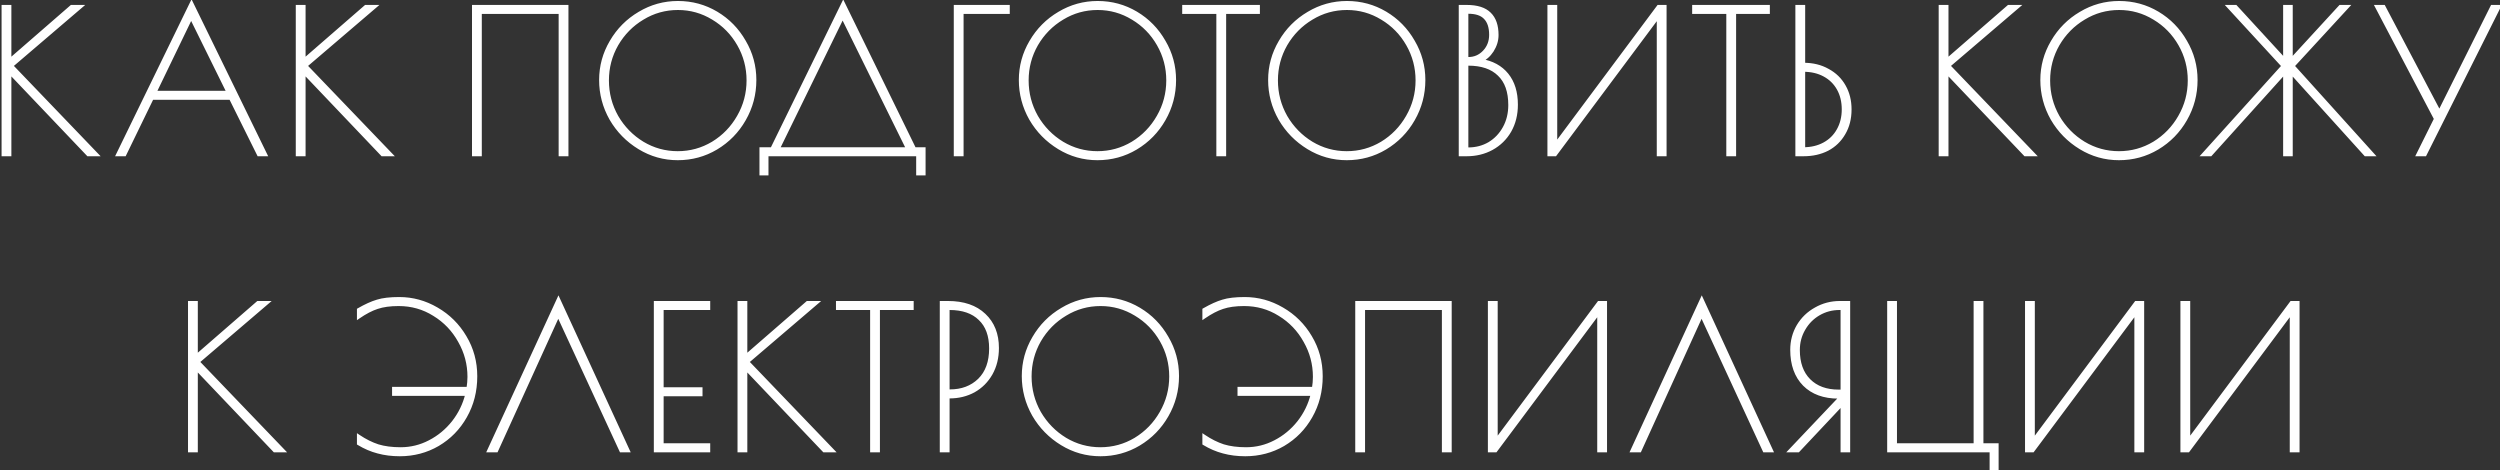
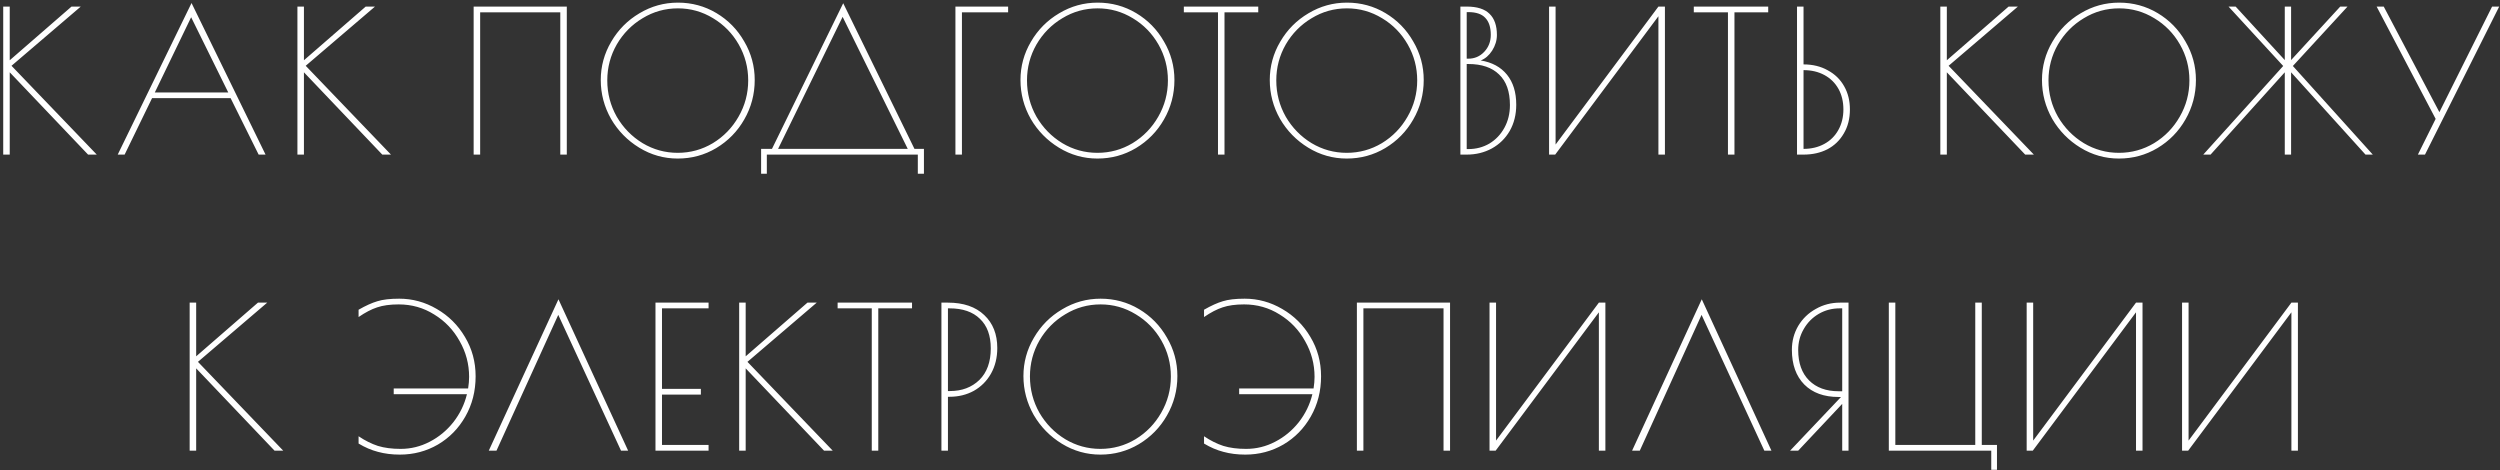
<svg xmlns="http://www.w3.org/2000/svg" width="760" height="143" viewBox="0 0 760 143" fill="none">
  <rect x="0" y="0" width="760" height="143" fill="#333333" stroke="none" />
  <path d="M26.778 47L2.958 21.98V47H0.978V2H2.958V18.32L21.738 2H24.558L3.498 20L29.418 47H26.778ZM80.727 47H78.627L70.107 29.84H46.227L37.887 47H35.787L58.227 0.92L80.727 47ZM69.387 28.1L58.107 5.24L47.067 28.1H69.387ZM116.216 47L92.396 21.98V47H90.416V2H92.396V18.32L111.176 2H113.996L92.936 20L118.856 47H116.216ZM143.988 2H172.308V47H170.328V3.74H145.968V47H143.988V2ZM206.033 48.2C201.833 48.2 197.933 47.1 194.333 44.9C190.733 42.7 187.873 39.78 185.753 36.14C183.673 32.46 182.633 28.52 182.633 24.32C182.633 20.16 183.693 16.28 185.813 12.68C187.933 9.04 190.793 6.16 194.393 4.04C197.993 1.88 201.893 0.8 206.093 0.8C210.333 0.8 214.233 1.86 217.793 3.98C221.353 6.1 224.173 8.98 226.253 12.62C228.373 16.22 229.433 20.12 229.433 24.32C229.433 28.64 228.373 32.64 226.253 36.32C224.173 39.96 221.333 42.86 217.733 45.02C214.173 47.14 210.273 48.2 206.033 48.2ZM206.033 46.46C209.873 46.46 213.433 45.48 216.713 43.52C219.993 41.52 222.593 38.84 224.513 35.48C226.473 32.08 227.453 28.4 227.453 24.44C227.453 20.52 226.493 16.88 224.573 13.52C222.653 10.16 220.053 7.5 216.773 5.54C213.493 3.54 209.933 2.54 206.093 2.54C202.213 2.54 198.633 3.54 195.353 5.54C192.073 7.5 189.453 10.16 187.493 13.52C185.573 16.88 184.613 20.52 184.613 24.44C184.613 28.4 185.573 32.08 187.493 35.48C189.453 38.84 192.073 41.52 195.353 43.52C198.633 45.48 202.193 46.46 206.033 46.46ZM231.377 45.26H234.677L256.337 0.98L277.997 45.26H280.877V52.82H279.017V47H233.117V52.82H231.377V45.26ZM275.957 45.26L256.157 5.12L236.537 45.26H275.957ZM290.449 2H306.469V3.74H292.429V47H290.449V2ZM333.626 48.2C329.426 48.2 325.526 47.1 321.926 44.9C318.326 42.7 315.466 39.78 313.346 36.14C311.266 32.46 310.226 28.52 310.226 24.32C310.226 20.16 311.286 16.28 313.406 12.68C315.526 9.04 318.386 6.16 321.986 4.04C325.586 1.88 329.486 0.8 333.686 0.8C337.926 0.8 341.826 1.86 345.386 3.98C348.946 6.1 351.766 8.98 353.846 12.62C355.966 16.22 357.026 20.12 357.026 24.32C357.026 28.64 355.966 32.64 353.846 36.32C351.766 39.96 348.926 42.86 345.326 45.02C341.766 47.14 337.866 48.2 333.626 48.2ZM333.626 46.46C337.466 46.46 341.026 45.48 344.306 43.52C347.586 41.52 350.186 38.84 352.106 35.48C354.066 32.08 355.046 28.4 355.046 24.44C355.046 20.52 354.086 16.88 352.166 13.52C350.246 10.16 347.646 7.5 344.366 5.54C341.086 3.54 337.526 2.54 333.686 2.54C329.806 2.54 326.226 3.54 322.946 5.54C319.666 7.5 317.046 10.16 315.086 13.52C313.166 16.88 312.206 20.52 312.206 24.44C312.206 28.4 313.166 32.08 315.086 35.48C317.046 38.84 319.666 41.52 322.946 43.52C326.226 45.48 329.786 46.46 333.626 46.46ZM370.269 3.74H359.889V2H382.509V3.74H372.249V47H370.269V3.74ZM409.411 48.2C405.211 48.2 401.311 47.1 397.711 44.9C394.111 42.7 391.251 39.78 389.131 36.14C387.051 32.46 386.011 28.52 386.011 24.32C386.011 20.16 387.071 16.28 389.191 12.68C391.311 9.04 394.171 6.16 397.771 4.04C401.371 1.88 405.271 0.8 409.471 0.8C413.711 0.8 417.611 1.86 421.171 3.98C424.731 6.1 427.551 8.98 429.631 12.62C431.751 16.22 432.811 20.12 432.811 24.32C432.811 28.64 431.751 32.64 429.631 36.32C427.551 39.96 424.711 42.86 421.111 45.02C417.551 47.14 413.651 48.2 409.411 48.2ZM409.411 46.46C413.251 46.46 416.811 45.48 420.091 43.52C423.371 41.52 425.971 38.84 427.891 35.48C429.851 32.08 430.831 28.4 430.831 24.44C430.831 20.52 429.871 16.88 427.951 13.52C426.031 10.16 423.431 7.5 420.151 5.54C416.871 3.54 413.311 2.54 409.471 2.54C405.591 2.54 402.011 3.54 398.731 5.54C395.451 7.5 392.831 10.16 390.871 13.52C388.951 16.88 387.991 20.52 387.991 24.44C387.991 28.4 388.951 32.08 390.871 35.48C392.831 38.84 395.451 41.52 398.731 43.52C402.011 45.48 405.571 46.46 409.411 46.46ZM443.959 2H445.879C449.039 2 451.359 2.74 452.839 4.22C454.319 5.66 455.059 7.8 455.059 10.64C455.059 12.28 454.579 13.86 453.619 15.38C452.659 16.86 451.499 17.86 450.139 18.38C453.579 18.94 456.239 20.38 458.119 22.7C459.999 25.02 460.939 28.06 460.939 31.82C460.939 34.82 460.279 37.48 458.959 39.8C457.639 42.08 455.819 43.86 453.499 45.14C451.219 46.38 448.679 47 445.879 47H443.959V2ZM446.359 17.84C448.279 17.84 449.899 17.14 451.219 15.74C452.539 14.34 453.199 12.62 453.199 10.58C453.199 8.3 452.639 6.58 451.519 5.42C450.439 4.26 448.719 3.68 446.359 3.68H445.879V17.84H446.359ZM446.359 45.32C448.719 45.32 450.859 44.76 452.779 43.64C454.699 42.48 456.219 40.88 457.339 38.84C458.459 36.8 459.019 34.5 459.019 31.94C459.019 27.82 457.919 24.72 455.719 22.64C453.559 20.52 450.439 19.46 446.359 19.46H445.879V45.32H446.359ZM470.918 2H472.898V43.94L504.158 2H506.138V47H504.158V4.94L472.778 47H470.918V2ZM525.296 3.74H514.916V2H537.536V3.74H527.276V47H525.296V3.74ZM546.293 2H548.273V19.58C551.073 19.58 553.533 20.18 555.653 21.38C557.813 22.54 559.473 24.16 560.633 26.24C561.793 28.28 562.373 30.62 562.373 33.26C562.373 36.06 561.753 38.5 560.513 40.58C559.313 42.66 557.653 44.26 555.533 45.38C553.413 46.46 550.993 47 548.273 47H546.293V2ZM548.273 45.26C550.633 45.26 552.733 44.76 554.573 43.76C556.413 42.76 557.833 41.36 558.833 39.56C559.873 37.72 560.393 35.62 560.393 33.26C560.393 30.9 559.893 28.82 558.893 27.02C557.893 25.22 556.473 23.82 554.633 22.82C552.793 21.82 550.673 21.32 548.273 21.32V45.26ZM615.657 47L591.837 21.98V47H589.857V2H591.837V18.32L610.617 2H613.437L592.377 20L618.297 47H615.657ZM644.161 48.2C639.961 48.2 636.061 47.1 632.461 44.9C628.861 42.7 626.001 39.78 623.881 36.14C621.801 32.46 620.761 28.52 620.761 24.32C620.761 20.16 621.821 16.28 623.941 12.68C626.061 9.04 628.921 6.16 632.521 4.04C636.121 1.88 640.021 0.8 644.221 0.8C648.461 0.8 652.361 1.86 655.921 3.98C659.481 6.1 662.301 8.98 664.381 12.62C666.501 16.22 667.561 20.12 667.561 24.32C667.561 28.64 666.501 32.64 664.381 36.32C662.301 39.96 659.461 42.86 655.861 45.02C652.301 47.14 648.401 48.2 644.161 48.2ZM644.161 46.46C648.001 46.46 651.561 45.48 654.841 43.52C658.121 41.52 660.721 38.84 662.641 35.48C664.601 32.08 665.581 28.4 665.581 24.44C665.581 20.52 664.621 16.88 662.701 13.52C660.781 10.16 658.181 7.5 654.901 5.54C651.621 3.54 648.061 2.54 644.221 2.54C640.341 2.54 636.761 3.54 633.481 5.54C630.201 7.5 627.581 10.16 625.621 13.52C623.701 16.88 622.741 20.52 622.741 24.44C622.741 28.4 623.701 32.08 625.621 35.48C627.581 38.84 630.201 41.52 633.481 43.52C636.761 45.48 640.321 46.46 644.161 46.46ZM721.332 47H719.112L696.492 21.98V47H694.572V21.98L672.012 47H669.792L694.092 20.06L677.472 2H679.632L694.572 18.26V2H696.492V18.26L711.432 2H713.652L697.032 20.06L721.332 47ZM759.756 2L737.196 47H735.036L740.436 36.14L722.496 2H724.656L741.576 34.1L757.596 2H759.756ZM83.456 137L59.636 111.98V137H57.656V92H59.636V108.32L78.416 92H81.236L60.176 110L86.096 137H83.456ZM121.369 90.8C125.409 90.8 129.209 91.84 132.769 93.92C136.369 96 139.229 98.84 141.349 102.44C143.509 106.04 144.589 110.02 144.589 114.38C144.589 118.9 143.549 122.98 141.469 126.62C139.429 130.22 136.649 133.06 133.129 135.14C129.609 137.18 125.749 138.2 121.549 138.2C119.149 138.2 116.929 137.92 114.889 137.36C112.889 136.84 110.929 136 109.009 134.84V132.62C110.969 133.94 112.929 134.92 114.889 135.56C116.849 136.16 119.149 136.46 121.789 136.46C124.909 136.46 127.849 135.74 130.609 134.3C133.409 132.86 135.809 130.88 137.809 128.36C139.809 125.8 141.189 122.96 141.949 119.84H119.689V118.1H142.309C142.509 116.82 142.609 115.64 142.609 114.56C142.609 110.68 141.649 107.06 139.729 103.7C137.849 100.3 135.269 97.6 131.989 95.6C128.749 93.56 125.149 92.54 121.189 92.54C118.589 92.54 116.409 92.84 114.649 93.44C112.929 94 111.049 94.98 109.009 96.38V94.16C111.169 92.92 113.069 92.06 114.709 91.58C116.349 91.06 118.569 90.8 121.369 90.8ZM188.79 137L169.71 95.72L150.93 137H148.59L169.77 90.98L190.95 137H188.79ZM199.265 92H215.405V93.74H201.245V118.22H213.065V119.96H201.245V135.26H215.405V137H199.265V92ZM250.507 137L226.687 111.98V137H224.707V92H226.687V108.32L245.467 92H248.287L227.227 110L253.147 137H250.507ZM265.017 93.74H254.637V92H277.257V93.74H266.997V137H265.017V93.74ZM286.194 92H288.174C292.894 92 296.574 93.26 299.214 95.78C301.854 98.26 303.174 101.6 303.174 105.8C303.174 108.72 302.534 111.32 301.254 113.6C299.974 115.84 298.234 117.58 296.034 118.82C293.834 120.02 291.374 120.62 288.654 120.62H288.174V137H286.194V92ZM288.774 118.88C292.414 118.88 295.394 117.76 297.714 115.52C300.034 113.24 301.194 110.04 301.194 105.92C301.194 102 300.094 99 297.894 96.92C295.734 94.8 292.654 93.74 288.654 93.74H288.174V118.88H288.774ZM334.523 138.2C330.323 138.2 326.423 137.1 322.823 134.9C319.223 132.7 316.363 129.78 314.243 126.14C312.163 122.46 311.123 118.52 311.123 114.32C311.123 110.16 312.183 106.28 314.303 102.68C316.423 99.04 319.283 96.16 322.883 94.04C326.483 91.88 330.383 90.8 334.583 90.8C338.823 90.8 342.723 91.86 346.283 93.98C349.843 96.1 352.663 98.98 354.743 102.62C356.863 106.22 357.923 110.12 357.923 114.32C357.923 118.64 356.863 122.64 354.743 126.32C352.663 129.96 349.823 132.86 346.223 135.02C342.663 137.14 338.763 138.2 334.523 138.2ZM334.523 136.46C338.363 136.46 341.923 135.48 345.203 133.52C348.483 131.52 351.083 128.84 353.003 125.48C354.963 122.08 355.943 118.4 355.943 114.44C355.943 110.52 354.983 106.88 353.063 103.52C351.143 100.16 348.543 97.5 345.263 95.54C341.983 93.54 338.423 92.54 334.583 92.54C330.703 92.54 327.123 93.54 323.843 95.54C320.563 97.5 317.943 100.16 315.983 103.52C314.063 106.88 313.103 110.52 313.103 114.44C313.103 118.4 314.063 122.08 315.983 125.48C317.943 128.84 320.563 131.52 323.843 133.52C327.123 135.48 330.683 136.46 334.523 136.46ZM378.384 90.8C382.424 90.8 386.224 91.84 389.784 93.92C393.384 96 396.244 98.84 398.364 102.44C400.524 106.04 401.604 110.02 401.604 114.38C401.604 118.9 400.564 122.98 398.484 126.62C396.444 130.22 393.664 133.06 390.144 135.14C386.624 137.18 382.764 138.2 378.564 138.2C376.164 138.2 373.944 137.92 371.904 137.36C369.904 136.84 367.944 136 366.024 134.84V132.62C367.984 133.94 369.944 134.92 371.904 135.56C373.864 136.16 376.164 136.46 378.804 136.46C381.924 136.46 384.864 135.74 387.624 134.3C390.424 132.86 392.824 130.88 394.824 128.36C396.824 125.8 398.204 122.96 398.964 119.84H376.704V118.1H399.324C399.524 116.82 399.624 115.64 399.624 114.56C399.624 110.68 398.664 107.06 396.744 103.7C394.864 100.3 392.284 97.6 389.004 95.6C385.764 93.56 382.164 92.54 378.204 92.54C375.604 92.54 373.424 92.84 371.664 93.44C369.944 94 368.064 94.98 366.024 96.38V94.16C368.184 92.92 370.084 92.06 371.724 91.58C373.364 91.06 375.584 90.8 378.384 90.8ZM412.494 92H440.814V137H438.834V93.74H414.474V137H412.494V92ZM452.818 92H454.798V133.94L486.058 92H488.038V137H486.058V94.94L454.678 137H452.818V92ZM536.357 137L517.277 95.72L498.497 137H496.157L517.337 90.98L538.517 137H536.357ZM559.672 120.68H558.892C554.492 120.68 551.032 119.42 548.512 116.9C545.992 114.34 544.732 110.82 544.732 106.34C544.732 103.7 545.372 101.28 546.652 99.08C547.972 96.88 549.752 95.16 551.992 93.92C554.232 92.64 556.692 92 559.372 92H561.952V137H560.032V122.78L546.652 137H544.192L559.672 120.68ZM560.032 118.94V93.74H559.252C556.932 93.74 554.812 94.3 552.892 95.42C550.972 96.54 549.452 98.08 548.332 100.04C547.212 101.96 546.652 104.08 546.652 106.4C546.652 110.36 547.752 113.44 549.952 115.64C552.152 117.84 555.152 118.94 558.952 118.94H560.032ZM605.341 137H574.201V92H576.181V135.26H600.481V92H602.461V135.26H607.081V142.82H605.341V137ZM616.107 92H618.087V133.94L649.347 92H651.327V137H649.347V94.94L617.967 137H616.107V92ZM663.346 92H665.326V133.94L696.586 92H698.566V137H696.586V94.94L665.206 137H663.346V92Z" fill="white" />
-   <path d="M26.778 47L26.416 47.345L26.564 47.5H26.778V47ZM2.958 21.98L3.32 21.635L2.458 20.73V21.98H2.958ZM2.958 47V47.5H3.458V47H2.958ZM0.978 47H0.478V47.5H0.978V47ZM0.978 2V1.5H0.478V2H0.978ZM2.958 2H3.458V1.5H2.958V2ZM2.958 18.32H2.458V19.417L3.286 18.697L2.958 18.32ZM21.738 2V1.5H21.551L21.41 1.623L21.738 2ZM24.558 2L24.883 2.38L25.913 1.5H24.558V2ZM3.498 20L3.173 19.62L2.771 19.964L3.138 20.346L3.498 20ZM29.418 47V47.5H30.591L29.779 46.654L29.418 47ZM27.14 46.655L3.32 21.635L2.596 22.325L26.416 47.345L27.14 46.655ZM2.458 21.98V47H3.458V21.98H2.458ZM2.958 46.5H0.978V47.5H2.958V46.5ZM1.478 47V2H0.478V47H1.478ZM0.978 2.5H2.958V1.5H0.978V2.5ZM2.458 2V18.32H3.458V2H2.458ZM3.286 18.697L22.066 2.377L21.41 1.623L2.63 17.943L3.286 18.697ZM21.738 2.5H24.558V1.5H21.738V2.5ZM24.233 1.62L3.173 19.62L3.823 20.38L24.883 2.38L24.233 1.62ZM3.138 20.346L29.058 47.346L29.779 46.654L3.859 19.654L3.138 20.346ZM29.418 46.5H26.778V47.5H29.418V46.5ZM80.727 47V47.5H81.528L81.177 46.781L80.727 47ZM78.627 47L78.179 47.222L78.317 47.5H78.627V47ZM70.107 29.84L70.555 29.618L70.417 29.34H70.107V29.84ZM46.227 29.84V29.34H45.914L45.778 29.621L46.227 29.84ZM37.887 47V47.5H38.2L38.337 47.219L37.887 47ZM35.787 47L35.338 46.781L34.988 47.5H35.787V47ZM58.227 0.92L58.676 0.701L58.227 -0.221L57.778 0.701L58.227 0.92ZM69.387 28.1V28.6H70.192L69.836 27.879L69.387 28.1ZM58.107 5.24L58.556 5.019L58.102 4.1L57.657 5.023L58.107 5.24ZM47.067 28.1L46.617 27.883L46.27 28.6H47.067V28.1ZM80.727 46.5H78.627V47.5H80.727V46.5ZM79.075 46.778L70.555 29.618L69.659 30.062L78.179 47.222L79.075 46.778ZM70.107 29.34H46.227V30.34H70.107V29.34ZM45.778 29.621L37.438 46.781L38.337 47.219L46.677 30.059L45.778 29.621ZM37.887 46.5H35.787V47.5H37.887V46.5ZM36.237 47.219L58.677 1.139L57.778 0.701L35.338 46.781L36.237 47.219ZM57.778 1.139L80.278 47.219L81.177 46.781L58.676 0.701L57.778 1.139ZM69.836 27.879L58.556 5.019L57.659 5.461L68.939 28.321L69.836 27.879ZM57.657 5.023L46.617 27.883L47.517 28.317L58.557 5.457L57.657 5.023ZM47.067 28.6H69.387V27.6H47.067V28.6ZM116.216 47L115.854 47.345L116.001 47.5H116.216V47ZM92.396 21.98L92.758 21.635L91.896 20.73V21.98H92.396ZM92.396 47V47.5H92.896V47H92.396ZM90.416 47H89.916V47.5H90.416V47ZM90.416 2V1.5H89.916V2H90.416ZM92.396 2H92.896V1.5H92.396V2ZM92.396 18.32H91.896V19.417L92.724 18.697L92.396 18.32ZM111.176 2V1.5H110.989L110.848 1.623L111.176 2ZM113.996 2L114.321 2.38L115.35 1.5H113.996V2ZM92.936 20L92.611 19.62L92.208 19.964L92.575 20.346L92.936 20ZM118.856 47V47.5H120.029L119.216 46.654L118.856 47ZM116.578 46.655L92.758 21.635L92.034 22.325L115.854 47.345L116.578 46.655ZM91.896 21.98V47H92.896V21.98H91.896ZM92.396 46.5H90.416V47.5H92.396V46.5ZM90.916 47V2H89.916V47H90.916ZM90.416 2.5H92.396V1.5H90.416V2.5ZM91.896 2V18.32H92.896V2H91.896ZM92.724 18.697L111.504 2.377L110.848 1.623L92.068 17.943L92.724 18.697ZM111.176 2.5H113.996V1.5H111.176V2.5ZM113.671 1.62L92.611 19.62L93.261 20.38L114.321 2.38L113.671 1.62ZM92.575 20.346L118.495 47.346L119.216 46.654L93.296 19.654L92.575 20.346ZM118.856 46.5H116.216V47.5H118.856V46.5ZM143.988 2V1.5H143.488V2H143.988ZM172.308 2H172.808V1.5H172.308V2ZM172.308 47V47.5H172.808V47H172.308ZM170.328 47H169.828V47.5H170.328V47ZM170.328 3.74H170.828V3.24H170.328V3.74ZM145.968 3.74V3.24H145.468V3.74H145.968ZM145.968 47V47.5H146.468V47H145.968ZM143.988 47H143.488V47.5H143.988V47ZM143.988 2.5H172.308V1.5H143.988V2.5ZM171.808 2V47H172.808V2H171.808ZM172.308 46.5H170.328V47.5H172.308V46.5ZM170.828 47V3.74H169.828V47H170.828ZM170.328 3.24H145.968V4.24H170.328V3.24ZM145.468 3.74V47H146.468V3.74H145.468ZM145.968 46.5H143.988V47.5H145.968V46.5ZM144.488 47V2H143.488V47H144.488ZM194.333 44.9L194.072 45.327L194.333 44.9ZM185.753 36.14L185.317 36.386L185.32 36.392L185.753 36.14ZM185.812 12.68L186.243 12.934L186.245 12.932L185.812 12.68ZM194.393 4.04L194.646 4.471L194.65 4.469L194.393 4.04ZM217.792 3.98L217.537 4.41L217.792 3.98ZM226.253 12.62L225.818 12.868L225.822 12.874L226.253 12.62ZM226.253 36.32L225.819 36.07L225.818 36.072L226.253 36.32ZM217.732 45.02L217.988 45.45L217.99 45.449L217.732 45.02ZM216.712 43.52L216.969 43.949L216.973 43.947L216.712 43.52ZM224.512 35.48L224.079 35.23L224.078 35.232L224.512 35.48ZM224.573 13.52L225.007 13.272V13.272L224.573 13.52ZM216.773 5.54L216.512 5.967L216.516 5.969L216.773 5.54ZM195.352 5.54L195.609 5.969L195.613 5.967L195.352 5.54ZM187.493 13.52L187.061 13.268L187.058 13.272L187.493 13.52ZM187.493 35.48L187.057 35.726L187.061 35.732L187.493 35.48ZM195.352 43.52L195.092 43.947L195.096 43.949L195.352 43.52ZM206.033 47.7C201.925 47.7 198.115 46.626 194.593 44.473L194.072 45.327C197.75 47.574 201.74 48.7 206.033 48.7V47.7ZM194.593 44.473C191.064 42.316 188.263 39.457 186.185 35.888L185.32 36.392C187.482 40.103 190.401 43.084 194.072 45.327L194.593 44.473ZM186.188 35.894C184.15 32.288 183.133 28.433 183.133 24.32H182.133C182.133 28.607 183.195 32.632 185.317 36.386L186.188 35.894ZM183.133 24.32C183.133 20.25 184.168 16.457 186.243 12.934L185.382 12.426C183.217 16.103 182.133 20.07 182.133 24.32H183.133ZM186.245 12.932C188.322 9.365 191.121 6.547 194.646 4.471L194.139 3.609C190.464 5.773 187.543 8.715 185.38 12.428L186.245 12.932ZM194.65 4.469C198.172 2.355 201.983 1.3 206.092 1.3V0.3C201.802 0.3 197.813 1.405 194.135 3.611L194.65 4.469ZM206.092 1.3C210.245 1.3 214.056 2.337 217.537 4.41L218.048 3.55C214.409 1.383 210.42 0.3 206.092 0.3V1.3ZM217.537 4.41C221.022 6.485 223.781 9.302 225.818 12.868L226.687 12.372C224.564 8.658 221.683 5.715 218.048 3.55L217.537 4.41ZM225.822 12.874C227.896 16.396 228.932 20.209 228.932 24.32H229.932C229.932 20.031 228.849 16.044 226.683 12.366L225.822 12.874ZM228.932 24.32C228.932 28.554 227.895 32.468 225.819 36.07L226.686 36.57C228.85 32.812 229.932 28.726 229.932 24.32H228.932ZM225.818 36.072C223.781 39.637 221.002 42.475 217.475 44.591L217.99 45.449C221.663 43.245 224.564 40.283 226.687 36.568L225.818 36.072ZM217.477 44.59C213.996 46.663 210.185 47.7 206.033 47.7V48.7C210.36 48.7 214.349 47.617 217.988 45.45L217.477 44.59ZM206.033 46.96C209.962 46.96 213.611 45.956 216.969 43.949L216.456 43.091C213.254 45.004 209.783 45.96 206.033 45.96V46.96ZM216.973 43.947C220.325 41.903 222.985 39.161 224.947 35.728L224.078 35.232C222.2 38.519 219.66 41.137 216.452 43.093L216.973 43.947ZM224.946 35.73C226.95 32.253 227.952 28.487 227.952 24.44H226.952C226.952 28.313 225.995 31.907 224.079 35.23L224.946 35.73ZM227.952 24.44C227.952 20.434 226.97 16.709 225.007 13.272L224.138 13.768C226.015 17.052 226.952 20.606 226.952 24.44H227.952ZM225.007 13.272C223.045 9.838 220.384 7.115 217.029 5.111L216.516 5.969C219.721 7.885 222.26 10.482 224.138 13.768L225.007 13.272ZM217.033 5.113C213.674 3.065 210.024 2.04 206.092 2.04V3.04C209.841 3.04 213.311 4.015 216.512 5.967L217.033 5.113ZM206.092 2.04C202.122 2.04 198.451 3.065 195.092 5.113L195.613 5.967C198.814 4.015 202.303 3.04 206.092 3.04V2.04ZM195.096 5.111C191.742 7.115 189.062 9.836 187.061 13.268L187.924 13.772C189.843 10.483 192.403 7.885 195.609 5.969L195.096 5.111ZM187.058 13.272C185.095 16.709 184.113 20.434 184.113 24.44H185.113C185.113 20.606 186.05 17.052 187.927 13.768L187.058 13.272ZM184.113 24.44C184.113 28.485 185.094 32.25 187.057 35.726L187.928 35.234C186.051 31.91 185.113 28.315 185.113 24.44H184.113ZM187.061 35.732C189.062 39.163 191.74 41.903 195.092 43.947L195.613 43.093C192.405 41.137 189.843 38.517 187.924 35.228L187.061 35.732ZM195.096 43.949C198.454 45.956 202.103 46.96 206.033 46.96V45.96C202.282 45.96 198.811 45.004 195.609 43.091L195.096 43.949ZM231.377 45.26V44.76H230.877V45.26H231.377ZM234.677 45.26V45.76H234.989L235.126 45.48L234.677 45.26ZM256.337 0.98L256.786 0.76L256.337 -0.158L255.888 0.76L256.337 0.98ZM277.997 45.26L277.548 45.48L277.685 45.76H277.997V45.26ZM280.877 45.26H281.377V44.76H280.877V45.26ZM280.877 52.82V53.32H281.377V52.82H280.877ZM279.017 52.82H278.517V53.32H279.017V52.82ZM279.017 47H279.517V46.5H279.017V47ZM233.117 47V46.5H232.617V47H233.117ZM233.117 52.82V53.32H233.617V52.82H233.117ZM231.377 52.82H230.877V53.32H231.377V52.82ZM275.957 45.26V45.76H276.762L276.406 45.039L275.957 45.26ZM256.157 5.12L256.606 4.899L256.155 3.986L255.708 4.9L256.157 5.12ZM236.537 45.26L236.088 45.04L235.736 45.76H236.537V45.26ZM231.377 45.76H234.677V44.76H231.377V45.76ZM235.126 45.48L256.786 1.2L255.888 0.76L234.228 45.04L235.126 45.48ZM255.888 1.2L277.548 45.48L278.447 45.04L256.786 0.76L255.888 1.2ZM277.997 45.76H280.877V44.76H277.997V45.76ZM280.377 45.26V52.82H281.377V45.26H280.377ZM280.877 52.32H279.017V53.32H280.877V52.32ZM279.517 52.82V47H278.517V52.82H279.517ZM279.017 46.5H233.117V47.5H279.017V46.5ZM232.617 47V52.82H233.617V47H232.617ZM233.117 52.32H231.377V53.32H233.117V52.32ZM231.877 52.82V45.26H230.877V52.82H231.877ZM276.406 45.039L256.606 4.899L255.709 5.341L275.509 45.481L276.406 45.039ZM255.708 4.9L236.088 45.04L236.987 45.48L256.607 5.34L255.708 4.9ZM236.537 45.76H275.957V44.76H236.537V45.76ZM290.449 2V1.5H289.949V2H290.449ZM306.469 2H306.969V1.5H306.469V2ZM306.469 3.74V4.24H306.969V3.74H306.469ZM292.429 3.74V3.24H291.929V3.74H292.429ZM292.429 47V47.5H292.929V47H292.429ZM290.449 47H289.949V47.5H290.449V47ZM290.449 2.5H306.469V1.5H290.449V2.5ZM305.969 2V3.74H306.969V2H305.969ZM306.469 3.24H292.429V4.24H306.469V3.24ZM291.929 3.74V47H292.929V3.74H291.929ZM292.429 46.5H290.449V47.5H292.429V46.5ZM290.949 47V2H289.949V47H290.949ZM321.926 44.9L321.666 45.327L321.926 44.9ZM313.346 36.14L312.911 36.386L312.914 36.392L313.346 36.14ZM313.406 12.68L313.837 12.934L313.838 12.932L313.406 12.68ZM321.986 4.04L322.24 4.471L322.243 4.469L321.986 4.04ZM345.386 3.98L345.13 4.41L345.386 3.98ZM353.846 12.62L353.412 12.868L353.415 12.874L353.846 12.62ZM353.846 36.32L353.413 36.07L353.412 36.072L353.846 36.32ZM345.326 45.02L345.582 45.45L345.583 45.449L345.326 45.02ZM344.306 43.52L344.563 43.949L344.567 43.947L344.306 43.52ZM352.106 35.48L351.673 35.23L351.672 35.232L352.106 35.48ZM352.166 13.52L352.6 13.272V13.272L352.166 13.52ZM344.366 5.54L344.106 5.967L344.11 5.969L344.366 5.54ZM322.946 5.54L323.203 5.969L323.207 5.967L322.946 5.54ZM315.086 13.52L314.654 13.268L314.652 13.272L315.086 13.52ZM315.086 35.48L314.651 35.726L314.654 35.732L315.086 35.48ZM322.946 43.52L322.686 43.947L322.69 43.949L322.946 43.52ZM333.626 47.7C329.519 47.7 325.709 46.626 322.187 44.473L321.666 45.327C325.344 47.574 329.334 48.7 333.626 48.7V47.7ZM322.187 44.473C318.658 42.316 315.857 39.457 313.778 35.888L312.914 36.392C315.076 40.103 317.995 43.084 321.666 45.327L322.187 44.473ZM313.782 35.894C311.744 32.288 310.726 28.433 310.726 24.32H309.726C309.726 28.607 310.789 32.632 312.911 36.386L313.782 35.894ZM310.726 24.32C310.726 20.25 311.762 16.457 313.837 12.934L312.975 12.426C310.81 16.103 309.726 20.07 309.726 24.32H310.726ZM313.838 12.932C315.916 9.365 318.714 6.547 322.24 4.471L321.733 3.609C318.058 5.773 315.137 8.715 312.974 12.428L313.838 12.932ZM322.243 4.469C325.766 2.355 329.577 1.3 333.686 1.3V0.3C329.396 0.3 325.407 1.405 321.729 3.611L322.243 4.469ZM333.686 1.3C337.838 1.3 341.65 2.337 345.13 4.41L345.642 3.55C342.003 1.383 338.014 0.3 333.686 0.3V1.3ZM345.13 4.41C348.615 6.485 351.374 9.302 353.412 12.868L354.28 12.372C352.158 8.658 349.277 5.715 345.642 3.55L345.13 4.41ZM353.415 12.874C355.49 16.396 356.526 20.209 356.526 24.32H357.526C357.526 20.031 356.443 16.044 354.277 12.366L353.415 12.874ZM356.526 24.32C356.526 28.554 355.488 32.468 353.413 36.07L354.28 36.57C356.444 32.812 357.526 28.726 357.526 24.32H356.526ZM353.412 36.072C351.375 39.637 348.596 42.475 345.069 44.591L345.583 45.449C349.257 43.245 352.158 40.283 354.28 36.568L353.412 36.072ZM345.07 44.59C341.59 46.663 337.778 47.7 333.626 47.7V48.7C337.954 48.7 341.943 47.617 345.582 45.45L345.07 44.59ZM333.626 46.96C337.556 46.96 341.205 45.956 344.563 43.949L344.05 43.091C340.848 45.004 337.376 45.96 333.626 45.96V46.96ZM344.567 43.947C347.919 41.903 350.579 39.161 352.54 35.728L351.672 35.232C349.794 38.519 347.253 41.137 344.046 43.093L344.567 43.947ZM352.539 35.73C354.544 32.253 355.546 28.487 355.546 24.44H354.546C354.546 28.313 353.589 31.907 351.673 35.23L352.539 35.73ZM355.546 24.44C355.546 20.434 354.564 16.709 352.6 13.272L351.732 13.768C353.608 17.052 354.546 20.606 354.546 24.44H355.546ZM352.6 13.272C350.638 9.838 347.978 7.115 344.623 5.111L344.11 5.969C347.315 7.885 349.854 10.482 351.732 13.768L352.6 13.272ZM344.627 5.113C341.268 3.065 337.618 2.04 333.686 2.04V3.04C337.434 3.04 340.904 4.015 344.106 5.967L344.627 5.113ZM333.686 2.04C329.715 2.04 326.045 3.065 322.686 5.113L323.207 5.967C326.407 4.015 329.897 3.04 333.686 3.04V2.04ZM322.69 5.111C319.336 7.115 316.656 9.836 314.654 13.268L315.518 13.772C317.436 10.483 319.997 7.885 323.203 5.969L322.69 5.111ZM314.652 13.272C312.688 16.709 311.706 20.434 311.706 24.44H312.706C312.706 20.606 313.644 17.052 315.52 13.768L314.652 13.272ZM311.706 24.44C311.706 28.485 312.688 32.25 314.651 35.726L315.522 35.234C313.645 31.91 312.706 28.315 312.706 24.44H311.706ZM314.654 35.732C316.656 39.163 319.334 41.903 322.686 43.947L323.207 43.093C319.998 41.137 317.437 38.517 315.518 35.228L314.654 35.732ZM322.69 43.949C326.048 45.956 329.696 46.96 333.626 46.96V45.96C329.876 45.96 326.405 45.004 323.203 43.091L322.69 43.949ZM370.269 3.74H370.769V3.24H370.269V3.74ZM359.889 3.74H359.389V4.24H359.889V3.74ZM359.889 2V1.5H359.389V2H359.889ZM382.509 2H383.009V1.5H382.509V2ZM382.509 3.74V4.24H383.009V3.74H382.509ZM372.249 3.74V3.24H371.749V3.74H372.249ZM372.249 47V47.5H372.749V47H372.249ZM370.269 47H369.769V47.5H370.269V47ZM370.269 3.24H359.889V4.24H370.269V3.24ZM360.389 3.74V2H359.389V3.74H360.389ZM359.889 2.5H382.509V1.5H359.889V2.5ZM382.009 2V3.74H383.009V2H382.009ZM382.509 3.24H372.249V4.24H382.509V3.24ZM371.749 3.74V47H372.749V3.74H371.749ZM372.249 46.5H370.269V47.5H372.249V46.5ZM370.769 47V3.74H369.769V47H370.769ZM397.711 44.9L397.451 45.327L397.711 44.9ZM389.131 36.14L388.696 36.386L388.699 36.392L389.131 36.14ZM389.191 12.68L389.622 12.934L389.623 12.932L389.191 12.68ZM397.771 4.04L398.025 4.471L398.029 4.469L397.771 4.04ZM421.171 3.98L420.916 4.41L421.171 3.98ZM429.631 12.62L429.197 12.868L429.201 12.874L429.631 12.62ZM429.631 36.32L429.198 36.07L429.197 36.072L429.631 36.32ZM421.111 45.02L421.367 45.45L421.369 45.449L421.111 45.02ZM420.091 43.52L420.348 43.949L420.352 43.947L420.091 43.52ZM427.891 35.48L427.458 35.23L427.457 35.232L427.891 35.48ZM427.951 13.52L428.386 13.272V13.272L427.951 13.52ZM420.151 5.54L419.891 5.967L419.895 5.969L420.151 5.54ZM398.731 5.54L398.988 5.969L398.992 5.967L398.731 5.54ZM390.871 13.52L390.44 13.268L390.437 13.272L390.871 13.52ZM390.871 35.48L390.436 35.726L390.44 35.732L390.871 35.48ZM398.731 43.52L398.471 43.947L398.475 43.949L398.731 43.52ZM409.411 47.7C405.304 47.7 401.494 46.626 397.972 44.473L397.451 45.327C401.129 47.574 405.119 48.7 409.411 48.7V47.7ZM397.972 44.473C394.443 42.316 391.642 39.457 389.563 35.888L388.699 36.392C390.861 40.103 393.78 43.084 397.451 45.327L397.972 44.473ZM389.567 35.894C387.529 32.288 386.511 28.433 386.511 24.32H385.511C385.511 28.607 386.574 32.632 388.696 36.386L389.567 35.894ZM386.511 24.32C386.511 20.25 387.547 16.457 389.622 12.934L388.761 12.426C386.595 16.103 385.511 20.07 385.511 24.32H386.511ZM389.623 12.932C391.701 9.365 394.5 6.547 398.025 4.471L397.518 3.609C393.843 5.773 390.922 8.715 388.759 12.428L389.623 12.932ZM398.029 4.469C401.551 2.355 405.362 1.3 409.471 1.3V0.3C405.181 0.3 401.192 1.405 397.514 3.611L398.029 4.469ZM409.471 1.3C413.624 1.3 417.435 2.337 420.916 4.41L421.427 3.55C417.788 1.383 413.799 0.3 409.471 0.3V1.3ZM420.916 4.41C424.401 6.485 427.16 9.302 429.197 12.868L430.066 12.372C427.943 8.658 425.062 5.715 421.427 3.55L420.916 4.41ZM429.201 12.874C431.275 16.396 432.311 20.209 432.311 24.32H433.311C433.311 20.031 432.228 16.044 430.062 12.366L429.201 12.874ZM432.311 24.32C432.311 28.554 431.274 32.468 429.198 36.07L430.065 36.57C432.229 32.812 433.311 28.726 433.311 24.32H432.311ZM429.197 36.072C427.16 39.637 424.381 42.475 420.854 44.591L421.369 45.449C425.042 43.245 427.943 40.283 430.066 36.568L429.197 36.072ZM420.856 44.59C417.375 46.663 413.564 47.7 409.411 47.7V48.7C413.739 48.7 417.728 47.617 421.367 45.45L420.856 44.59ZM409.411 46.96C413.341 46.96 416.99 45.956 420.348 43.949L419.835 43.091C416.633 45.004 413.162 45.96 409.411 45.96V46.96ZM420.352 43.947C423.704 41.903 426.364 39.161 428.326 35.728L427.457 35.232C425.579 38.519 423.038 41.137 419.831 43.093L420.352 43.947ZM428.325 35.73C430.329 32.253 431.331 28.487 431.331 24.44H430.331C430.331 28.313 429.374 31.907 427.458 35.23L428.325 35.73ZM431.331 24.44C431.331 20.434 430.349 16.709 428.386 13.272L427.517 13.768C429.394 17.052 430.331 20.606 430.331 24.44H431.331ZM428.386 13.272C426.423 9.838 423.763 7.115 420.408 5.111L419.895 5.969C423.1 7.885 425.639 10.482 427.517 13.768L428.386 13.272ZM420.412 5.113C417.053 3.065 413.403 2.04 409.471 2.04V3.04C413.22 3.04 416.689 4.015 419.891 5.967L420.412 5.113ZM409.471 2.04C405.501 2.04 401.83 3.065 398.471 5.113L398.992 5.967C402.192 4.015 405.682 3.04 409.471 3.04V2.04ZM398.475 5.111C395.121 7.115 392.441 9.836 390.44 13.268L391.303 13.772C393.222 10.483 395.782 7.885 398.988 5.969L398.475 5.111ZM390.437 13.272C388.474 16.709 387.491 20.434 387.491 24.44H388.491C388.491 20.606 389.429 17.052 391.306 13.768L390.437 13.272ZM387.491 24.44C387.491 28.485 388.473 32.25 390.436 35.726L391.307 35.234C389.43 31.91 388.491 28.315 388.491 24.44H387.491ZM390.44 35.732C392.441 39.163 395.119 41.903 398.471 43.947L398.992 43.093C395.783 41.137 393.222 38.517 391.303 35.228L390.44 35.732ZM398.475 43.949C401.833 45.956 405.482 46.96 409.411 46.96V45.96C405.661 45.96 402.19 45.004 398.988 43.091L398.475 43.949ZM443.959 2V1.5H443.459V2H443.959ZM452.839 4.22L452.485 4.574L452.49 4.578L452.839 4.22ZM453.619 15.38L454.038 15.652L454.042 15.647L453.619 15.38ZM450.139 18.38L449.96 17.913L448.228 18.576L450.058 18.873L450.139 18.38ZM458.119 22.7L458.507 22.385L458.119 22.7ZM458.959 39.8L459.391 40.05L459.393 40.047L458.959 39.8ZM453.499 45.14L453.738 45.579L453.74 45.578L453.499 45.14ZM443.959 47H443.459V47.5H443.959V47ZM451.219 15.74L451.583 16.083L451.219 15.74ZM451.519 5.42L451.153 5.761L451.159 5.767L451.519 5.42ZM445.879 3.68V3.18H445.379V3.68H445.879ZM445.879 17.84H445.379V18.34H445.879V17.84ZM452.779 43.64L453.031 44.072L453.037 44.068L452.779 43.64ZM457.339 38.84L456.9 38.599L457.339 38.84ZM455.719 22.64L455.368 22.997L455.375 23.003L455.719 22.64ZM445.879 19.46V18.96H445.379V19.46H445.879ZM445.879 45.32H445.379V45.82H445.879V45.32ZM443.959 2.5H445.879V1.5H443.959V2.5ZM445.879 2.5C448.973 2.5 451.137 3.226 452.485 4.574L453.192 3.866C451.58 2.254 449.105 1.5 445.879 1.5V2.5ZM452.49 4.578C453.842 5.893 454.559 7.883 454.559 10.64H455.559C455.559 7.717 454.796 5.427 453.187 3.862L452.49 4.578ZM454.559 10.64C454.559 12.177 454.111 13.665 453.196 15.113L454.042 15.647C455.047 14.055 455.559 12.383 455.559 10.64H454.559ZM453.199 15.108C452.284 16.518 451.202 17.438 449.96 17.913L450.317 18.847C451.796 18.282 453.033 17.202 454.038 15.652L453.199 15.108ZM450.058 18.873C453.399 19.417 455.94 20.806 457.73 23.015L458.507 22.385C456.537 19.954 453.759 18.463 450.219 17.887L450.058 18.873ZM457.73 23.015C459.521 25.225 460.439 28.144 460.439 31.82H461.439C461.439 27.976 460.476 24.815 458.507 22.385L457.73 23.015ZM460.439 31.82C460.439 34.744 459.796 37.317 458.524 39.553L459.393 40.047C460.761 37.643 461.439 34.896 461.439 31.82H460.439ZM458.526 39.55C457.252 41.75 455.498 43.466 453.257 44.702L453.74 45.578C456.139 44.254 458.026 42.41 459.391 40.05L458.526 39.55ZM453.26 44.701C451.059 45.898 448.602 46.5 445.879 46.5V47.5C448.755 47.5 451.379 46.862 453.738 45.579L453.26 44.701ZM445.879 46.5H443.959V47.5H445.879V46.5ZM444.459 47V2H443.459V47H444.459ZM446.359 18.34C448.417 18.34 450.168 17.583 451.583 16.083L450.855 15.397C449.629 16.697 448.141 17.34 446.359 17.34V18.34ZM451.583 16.083C452.996 14.584 453.699 12.739 453.699 10.58H452.699C452.699 12.501 452.082 14.096 450.855 15.397L451.583 16.083ZM453.699 10.58C453.699 8.224 453.12 6.359 451.878 5.073L451.159 5.767C452.158 6.801 452.699 8.376 452.699 10.58H453.699ZM451.885 5.079C450.672 3.777 448.79 3.18 446.359 3.18V4.18C448.648 4.18 450.205 4.743 451.153 5.761L451.885 5.079ZM446.359 3.18H445.879V4.18H446.359V3.18ZM445.379 3.68V17.84H446.379V3.68H445.379ZM445.879 18.34H446.359V17.34H445.879V18.34ZM446.359 45.82C448.802 45.82 451.029 45.239 453.031 44.072L452.527 43.208C450.688 44.281 448.636 44.82 446.359 44.82V45.82ZM453.037 44.068C455.036 42.861 456.616 41.195 457.777 39.081L456.9 38.599C455.821 40.565 454.362 42.099 452.52 43.212L453.037 44.068ZM457.777 39.081C458.941 36.96 459.519 34.575 459.519 31.94H458.519C458.519 34.425 457.976 36.64 456.9 38.599L457.777 39.081ZM459.519 31.94C459.519 27.734 458.394 24.481 456.062 22.277L455.375 23.003C457.443 24.959 458.519 27.906 458.519 31.94H459.519ZM456.069 22.283C453.787 20.043 450.523 18.96 446.359 18.96V19.96C450.355 19.96 453.331 20.997 455.369 22.997L456.069 22.283ZM446.359 18.96H445.879V19.96H446.359V18.96ZM445.379 19.46V45.32H446.379V19.46H445.379ZM445.879 45.82H446.359V44.82H445.879V45.82ZM470.918 2V1.5H470.418V2H470.918ZM472.898 2H473.398V1.5H472.898V2ZM472.898 43.94H472.398V45.447L473.299 44.239L472.898 43.94ZM504.158 2V1.5H503.907L503.757 1.701L504.158 2ZM506.138 2H506.638V1.5H506.138V2ZM506.138 47V47.5H506.638V47H506.138ZM504.158 47H503.658V47.5H504.158V47ZM504.158 4.94H504.658V3.434L503.757 4.641L504.158 4.94ZM472.778 47V47.5H473.029L473.179 47.299L472.778 47ZM470.918 47H470.418V47.5H470.918V47ZM470.918 2.5H472.898V1.5H470.918V2.5ZM472.398 2V43.94H473.398V2H472.398ZM473.299 44.239L504.559 2.299L503.757 1.701L472.497 43.641L473.299 44.239ZM504.158 2.5H506.138V1.5H504.158V2.5ZM505.638 2V47H506.638V2H505.638ZM506.138 46.5H504.158V47.5H506.138V46.5ZM504.658 47V4.94H503.658V47H504.658ZM503.757 4.641L472.377 46.701L473.179 47.299L504.559 5.239L503.757 4.641ZM472.778 46.5H470.918V47.5H472.778V46.5ZM471.418 47V2H470.418V47H471.418ZM525.296 3.74H525.796V3.24H525.296V3.74ZM514.916 3.74H514.416V4.24H514.916V3.74ZM514.916 2V1.5H514.416V2H514.916ZM537.536 2H538.036V1.5H537.536V2ZM537.536 3.74V4.24H538.036V3.74H537.536ZM527.276 3.74V3.24H526.776V3.74H527.276ZM527.276 47V47.5H527.776V47H527.276ZM525.296 47H524.796V47.5H525.296V47ZM525.296 3.24H514.916V4.24H525.296V3.24ZM515.416 3.74V2H514.416V3.74H515.416ZM514.916 2.5H537.536V1.5H514.916V2.5ZM537.036 2V3.74H538.036V2H537.036ZM537.536 3.24H527.276V4.24H537.536V3.24ZM526.776 3.74V47H527.776V3.74H526.776ZM527.276 46.5H525.296V47.5H527.276V46.5ZM525.796 47V3.74H524.796V47H525.796ZM546.293 2V1.5H545.793V2H546.293ZM548.273 2H548.773V1.5H548.273V2ZM548.273 19.58H547.773V20.08H548.273V19.58ZM555.653 21.38L555.407 21.815L555.416 21.82L555.653 21.38ZM560.633 26.24L560.196 26.483L560.198 26.487L560.633 26.24ZM560.513 40.58L560.083 40.324L560.08 40.33L560.513 40.58ZM555.533 45.38L555.76 45.826L555.767 45.822L555.533 45.38ZM546.293 47H545.793V47.5H546.293V47ZM548.273 45.26H547.773V45.76H548.273V45.26ZM554.573 43.76L554.812 44.199L554.573 43.76ZM558.833 39.56L558.398 39.314L558.396 39.317L558.833 39.56ZM558.893 27.02L559.33 26.777L558.893 27.02ZM548.273 21.32V20.82H547.773V21.32H548.273ZM546.293 2.5H548.273V1.5H546.293V2.5ZM547.773 2V19.58H548.773V2H547.773ZM548.273 20.08C551 20.08 553.372 20.664 555.407 21.815L555.899 20.945C553.694 19.696 551.146 19.08 548.273 19.08V20.08ZM555.416 21.82C557.495 22.937 559.084 24.489 560.196 26.483L561.07 25.997C559.862 23.831 558.131 22.143 555.89 20.939L555.416 21.82ZM560.198 26.487C561.31 28.443 561.873 30.696 561.873 33.26H562.873C562.873 30.544 562.276 28.117 561.068 25.993L560.198 26.487ZM561.873 33.26C561.873 35.984 561.271 38.333 560.083 40.324L560.942 40.836C562.235 38.667 562.873 36.136 562.873 33.26H561.873ZM560.08 40.33C558.927 42.329 557.336 43.862 555.299 44.938L555.767 45.822C557.97 44.658 559.699 42.991 560.946 40.83L560.08 40.33ZM555.306 44.934C553.266 45.974 550.925 46.5 548.273 46.5V47.5C551.06 47.5 553.56 46.946 555.76 45.825L555.306 44.934ZM548.273 46.5H546.293V47.5H548.273V46.5ZM546.793 47V2H545.793V47H546.793ZM548.273 45.76C550.706 45.76 552.89 45.244 554.812 44.199L554.334 43.321C552.576 44.276 550.56 44.76 548.273 44.76V45.76ZM554.812 44.199C556.734 43.155 558.223 41.687 559.27 39.803L558.396 39.317C557.443 41.033 556.092 42.365 554.334 43.321L554.812 44.199ZM559.268 39.806C560.355 37.883 560.893 35.696 560.893 33.26H559.893C559.893 35.544 559.391 37.557 558.398 39.314L559.268 39.806ZM560.893 33.26C560.893 30.828 560.377 28.662 559.33 26.777L558.456 27.263C559.409 28.978 559.893 30.972 559.893 33.26H560.893ZM559.33 26.777C558.283 24.893 556.794 23.425 554.872 22.381L554.394 23.259C556.152 24.215 557.503 25.547 558.456 27.263L559.33 26.777ZM554.872 22.381C552.948 21.335 550.744 20.82 548.273 20.82V21.82C550.602 21.82 552.638 22.305 554.394 23.259L554.872 22.381ZM547.773 21.32V45.26H548.773V21.32H547.773ZM615.657 47L615.295 47.345L615.443 47.5H615.657V47ZM591.837 21.98L592.199 21.635L591.337 20.73V21.98H591.837ZM591.837 47V47.5H592.337V47H591.837ZM589.857 47H589.357V47.5H589.857V47ZM589.857 2V1.5H589.357V2H589.857ZM591.837 2H592.337V1.5H591.837V2ZM591.837 18.32H591.337V19.417L592.165 18.697L591.837 18.32ZM610.617 2V1.5H610.43L610.289 1.623L610.617 2ZM613.437 2L613.762 2.38L614.792 1.5H613.437V2ZM592.377 20L592.052 19.62L591.65 19.964L592.016 20.346L592.377 20ZM618.297 47V47.5H619.47L618.658 46.654L618.297 47ZM616.019 46.655L592.199 21.635L591.475 22.325L615.295 47.345L616.019 46.655ZM591.337 21.98V47H592.337V21.98H591.337ZM591.837 46.5H589.857V47.5H591.837V46.5ZM590.357 47V2H589.357V47H590.357ZM589.857 2.5H591.837V1.5H589.857V2.5ZM591.337 2V18.32H592.337V2H591.337ZM592.165 18.697L610.945 2.377L610.289 1.623L591.509 17.943L592.165 18.697ZM610.617 2.5H613.437V1.5H610.617V2.5ZM613.112 1.62L592.052 19.62L592.702 20.38L613.762 2.38L613.112 1.62ZM592.016 20.346L617.937 47.346L618.658 46.654L592.738 19.654L592.016 20.346ZM618.297 46.5H615.657V47.5H618.297V46.5ZM632.461 44.9L632.201 45.327L632.461 44.9ZM623.881 36.14L623.446 36.386L623.449 36.392L623.881 36.14ZM623.941 12.68L624.372 12.934L624.373 12.932L623.941 12.68ZM632.521 4.04L632.775 4.471L632.779 4.469L632.521 4.04ZM655.921 3.98L655.666 4.41L655.921 3.98ZM664.381 12.62L663.947 12.868L663.951 12.874L664.381 12.62ZM664.381 36.32L663.948 36.07L663.947 36.072L664.381 36.32ZM655.861 45.02L656.117 45.45L656.119 45.449L655.861 45.02ZM654.841 43.52L655.098 43.949L655.102 43.947L654.841 43.52ZM662.641 35.48L662.208 35.23L662.207 35.232L662.641 35.48ZM662.701 13.52L663.136 13.272V13.272L662.701 13.52ZM654.901 5.54L654.641 5.967L654.645 5.969L654.901 5.54ZM633.481 5.54L633.738 5.969L633.742 5.967L633.481 5.54ZM625.621 13.52L625.19 13.268L625.187 13.272L625.621 13.52ZM625.621 35.48L625.186 35.726L625.19 35.732L625.621 35.48ZM633.481 43.52L633.221 43.947L633.225 43.949L633.481 43.52ZM644.161 47.7C640.054 47.7 636.244 46.626 632.722 44.473L632.201 45.327C635.879 47.574 639.869 48.7 644.161 48.7V47.7ZM632.722 44.473C629.193 42.316 626.392 39.457 624.313 35.888L623.449 36.392C625.611 40.103 628.53 43.084 632.201 45.327L632.722 44.473ZM624.317 35.894C622.279 32.288 621.261 28.433 621.261 24.32H620.261C620.261 28.607 621.324 32.632 623.446 36.386L624.317 35.894ZM621.261 24.32C621.261 20.25 622.297 16.457 624.372 12.934L623.511 12.426C621.345 16.103 620.261 20.07 620.261 24.32H621.261ZM624.373 12.932C626.451 9.365 629.25 6.547 632.775 4.471L632.268 3.609C628.593 5.773 625.672 8.715 623.509 12.428L624.373 12.932ZM632.779 4.469C636.301 2.355 640.112 1.3 644.221 1.3V0.3C639.931 0.3 635.942 1.405 632.264 3.611L632.779 4.469ZM644.221 1.3C648.374 1.3 652.185 2.337 655.666 4.41L656.177 3.55C652.538 1.383 648.549 0.3 644.221 0.3V1.3ZM655.666 4.41C659.151 6.485 661.91 9.302 663.947 12.868L664.816 12.372C662.693 8.658 659.812 5.715 656.177 3.55L655.666 4.41ZM663.951 12.874C666.025 16.396 667.061 20.209 667.061 24.32H668.061C668.061 20.031 666.978 16.044 664.812 12.366L663.951 12.874ZM667.061 24.32C667.061 28.554 666.024 32.468 663.948 36.07L664.815 36.57C666.979 32.812 668.061 28.726 668.061 24.32H667.061ZM663.947 36.072C661.91 39.637 659.131 42.475 655.604 44.591L656.119 45.449C659.792 43.245 662.693 40.283 664.816 36.568L663.947 36.072ZM655.606 44.59C652.125 46.663 648.314 47.7 644.161 47.7V48.7C648.489 48.7 652.478 47.617 656.117 45.45L655.606 44.59ZM644.161 46.96C648.091 46.96 651.74 45.956 655.098 43.949L654.585 43.091C651.383 45.004 647.912 45.96 644.161 45.96V46.96ZM655.102 43.947C658.454 41.903 661.114 39.161 663.076 35.728L662.207 35.232C660.329 38.519 657.788 41.137 654.581 43.093L655.102 43.947ZM663.075 35.73C665.079 32.253 666.081 28.487 666.081 24.44H665.081C665.081 28.313 664.124 31.907 662.208 35.23L663.075 35.73ZM666.081 24.44C666.081 20.434 665.099 16.709 663.136 13.272L662.267 13.768C664.144 17.052 665.081 20.606 665.081 24.44H666.081ZM663.136 13.272C661.173 9.838 658.513 7.115 655.158 5.111L654.645 5.969C657.85 7.885 660.389 10.482 662.267 13.768L663.136 13.272ZM655.162 5.113C651.803 3.065 648.153 2.04 644.221 2.04V3.04C647.97 3.04 651.439 4.015 654.641 5.967L655.162 5.113ZM644.221 2.04C640.251 2.04 636.58 3.065 633.221 5.113L633.742 5.967C636.943 4.015 640.432 3.04 644.221 3.04V2.04ZM633.225 5.111C629.871 7.115 627.191 9.836 625.19 13.268L626.053 13.772C627.972 10.483 630.532 7.885 633.738 5.969L633.225 5.111ZM625.187 13.272C623.224 16.709 622.241 20.434 622.241 24.44H623.241C623.241 20.606 624.179 17.052 626.056 13.768L625.187 13.272ZM622.241 24.44C622.241 28.485 623.223 32.25 625.186 35.726L626.057 35.234C624.18 31.91 623.241 28.315 623.241 24.44H622.241ZM625.19 35.732C627.191 39.163 629.869 41.903 633.221 43.947L633.742 43.093C630.533 41.137 627.972 38.517 626.053 35.228L625.19 35.732ZM633.225 43.949C636.583 45.956 640.232 46.96 644.161 46.96V45.96C640.411 45.96 636.94 45.004 633.738 43.091L633.225 43.949ZM721.332 47V47.5H722.457L721.703 46.665L721.332 47ZM719.112 47L718.741 47.335L718.89 47.5H719.112V47ZM696.492 21.98L696.863 21.645L695.992 20.681V21.98H696.492ZM696.492 47V47.5H696.992V47H696.492ZM694.572 47H694.072V47.5H694.572V47ZM694.572 21.98H695.072V20.679L694.201 21.645L694.572 21.98ZM672.012 47V47.5H672.235L672.384 47.335L672.012 47ZM669.792 47L669.421 46.665L668.668 47.5H669.792V47ZM694.092 20.06L694.463 20.395L694.769 20.057L694.46 19.721L694.092 20.06ZM677.472 2V1.5H676.333L677.104 2.339L677.472 2ZM679.632 2L680 1.662L679.852 1.5H679.632V2ZM694.572 18.26L694.204 18.598L695.072 19.543V18.26H694.572ZM694.572 2V1.5H694.072V2H694.572ZM696.492 2H696.992V1.5H696.492V2ZM696.492 18.26H695.992V19.543L696.86 18.598L696.492 18.26ZM711.432 2V1.5H711.213L711.064 1.662L711.432 2ZM713.652 2L714.02 2.339L714.792 1.5H713.652V2ZM697.032 20.06L696.664 19.721L696.356 20.057L696.661 20.395L697.032 20.06ZM721.332 46.5H719.112V47.5H721.332V46.5ZM719.483 46.665L696.863 21.645L696.121 22.315L718.741 47.335L719.483 46.665ZM695.992 21.98V47H696.992V21.98H695.992ZM696.492 46.5H694.572V47.5H696.492V46.5ZM695.072 47V21.98H694.072V47H695.072ZM694.201 21.645L671.641 46.665L672.384 47.335L694.944 22.315L694.201 21.645ZM672.012 46.5H669.792V47.5H672.012V46.5ZM670.163 47.335L694.463 20.395L693.721 19.725L669.421 46.665L670.163 47.335ZM694.46 19.721L677.84 1.661L677.104 2.339L693.724 20.399L694.46 19.721ZM677.472 2.5H679.632V1.5H677.472V2.5ZM679.264 2.338L694.204 18.598L694.94 17.922L680 1.662L679.264 2.338ZM695.072 18.26V2H694.072V18.26H695.072ZM694.572 2.5H696.492V1.5H694.572V2.5ZM695.992 2V18.26H696.992V2H695.992ZM696.86 18.598L711.8 2.338L711.064 1.662L696.124 17.922L696.86 18.598ZM711.432 2.5H713.652V1.5H711.432V2.5ZM713.284 1.661L696.664 19.721L697.4 20.399L714.02 2.339L713.284 1.661ZM696.661 20.395L720.961 47.335L721.703 46.665L697.403 19.725L696.661 20.395ZM759.756 2L760.203 2.224L760.566 1.5H759.756V2ZM737.196 47V47.5H737.505L737.643 47.224L737.196 47ZM735.036 47L734.588 46.777L734.229 47.5H735.036V47ZM740.436 36.14L740.884 36.363L740.998 36.134L740.879 35.907L740.436 36.14ZM722.496 2V1.5H721.669L722.053 2.233L722.496 2ZM724.656 2L725.098 1.767L724.958 1.5H724.656V2ZM741.576 34.1L741.134 34.333L741.588 35.195L742.023 34.323L741.576 34.1ZM757.596 2V1.5H757.287L757.149 1.777L757.596 2ZM759.309 1.776L736.749 46.776L737.643 47.224L760.203 2.224L759.309 1.776ZM737.196 46.5H735.036V47.5H737.196V46.5ZM735.484 47.223L740.884 36.363L739.988 35.917L734.588 46.777L735.484 47.223ZM740.879 35.907L722.939 1.767L722.053 2.233L739.993 36.373L740.879 35.907ZM722.496 2.5H724.656V1.5H722.496V2.5ZM724.214 2.233L741.134 34.333L742.018 33.867L725.098 1.767L724.214 2.233ZM742.023 34.323L758.043 2.223L757.149 1.777L741.129 33.877L742.023 34.323ZM757.596 2.5H759.756V1.5H757.596V2.5ZM83.456 137L83.094 137.345L83.242 137.5H83.456V137ZM59.636 111.98L59.998 111.635L59.136 110.73V111.98H59.636ZM59.636 137V137.5H60.136V137H59.636ZM57.656 137H57.156V137.5H57.656V137ZM57.656 92V91.5H57.156V92H57.656ZM59.636 92H60.136V91.5H59.636V92ZM59.636 108.32H59.136V109.417L59.964 108.697L59.636 108.32ZM78.416 92V91.5H78.229L78.088 91.623L78.416 92ZM81.236 92L81.561 92.38L82.591 91.5H81.236V92ZM60.176 110L59.851 109.62L59.448 109.964L59.815 110.346L60.176 110ZM86.096 137V137.5H87.269L86.457 136.654L86.096 137ZM83.818 136.655L59.998 111.635L59.274 112.325L83.094 137.345L83.818 136.655ZM59.136 111.98V137H60.136V111.98H59.136ZM59.636 136.5H57.656V137.5H59.636V136.5ZM58.156 137V92H57.156V137H58.156ZM57.656 92.5H59.636V91.5H57.656V92.5ZM59.136 92V108.32H60.136V92H59.136ZM59.964 108.697L78.744 92.377L78.088 91.623L59.308 107.943L59.964 108.697ZM78.416 92.5H81.236V91.5H78.416V92.5ZM80.911 91.62L59.851 109.62L60.501 110.38L81.561 92.38L80.911 91.62ZM59.815 110.346L85.735 137.346L86.457 136.654L60.537 109.654L59.815 110.346ZM86.096 136.5H83.456V137.5H86.096V136.5ZM132.769 93.92L132.516 94.352L132.518 94.353L132.769 93.92ZM141.349 102.44L140.918 102.694L140.92 102.697L141.349 102.44ZM141.469 126.62L141.034 126.372L141.034 126.373L141.469 126.62ZM133.129 135.14L133.379 135.573L133.383 135.57L133.129 135.14ZM114.889 137.36L115.021 136.878L115.014 136.876L114.889 137.36ZM109.009 134.84H108.509V135.122L108.75 135.268L109.009 134.84ZM109.009 132.62L109.288 132.205L108.509 131.68V132.62H109.009ZM114.889 135.56L114.733 136.035L114.742 136.038L114.889 135.56ZM130.609 134.3L130.38 133.855L130.377 133.857L130.609 134.3ZM137.809 128.36L138.2 128.671L138.203 128.668L137.809 128.36ZM141.949 119.84L142.434 119.958L142.585 119.34H141.949V119.84ZM119.689 119.84H119.189V120.34H119.689V119.84ZM119.689 118.1V117.6H119.189V118.1H119.689ZM142.309 118.1V118.6H142.736L142.803 118.177L142.309 118.1ZM139.729 103.7L139.291 103.942L139.294 103.948L139.729 103.7ZM131.989 95.6L131.722 96.023L131.728 96.027L131.989 95.6ZM114.649 93.44L114.803 93.915L114.81 93.913L114.649 93.44ZM109.009 96.38H108.509V97.33L109.291 96.792L109.009 96.38ZM109.009 94.16L108.76 93.726L108.509 93.871V94.16H109.009ZM114.709 91.58L114.849 92.06L114.86 92.057L114.709 91.58ZM121.369 91.3C125.318 91.3 129.031 92.316 132.516 94.352L133.021 93.488C129.386 91.365 125.499 90.3 121.369 90.3V91.3ZM132.518 94.353C136.043 96.39 138.841 99.168 140.918 102.694L141.779 102.186C139.616 98.512 136.694 95.61 133.019 93.487L132.518 94.353ZM140.92 102.697C143.031 106.216 144.089 110.107 144.089 114.38H145.089C145.089 109.933 143.986 105.864 141.777 102.183L140.92 102.697ZM144.089 114.38C144.089 118.82 143.068 122.813 141.034 126.372L141.903 126.868C144.029 123.147 145.089 118.98 145.089 114.38H144.089ZM141.034 126.373C139.036 129.898 136.318 132.675 132.874 134.71L133.383 135.57C136.979 133.445 139.821 130.542 141.904 126.867L141.034 126.373ZM132.878 134.707C129.437 136.702 125.663 137.7 121.549 137.7V138.7C125.834 138.7 129.781 137.658 133.379 135.573L132.878 134.707ZM121.549 137.7C119.187 137.7 117.012 137.425 115.021 136.878L114.756 137.842C116.845 138.415 119.11 138.7 121.549 138.7V137.7ZM115.014 136.876C113.065 136.369 111.149 135.549 109.267 134.412L108.75 135.268C110.708 136.451 112.712 137.311 114.763 137.844L115.014 136.876ZM109.509 134.84V132.62H108.509V134.84H109.509ZM108.729 133.035C110.722 134.377 112.723 135.379 114.733 136.035L115.044 135.085C113.134 134.461 111.215 133.503 109.288 132.205L108.729 133.035ZM114.742 136.038C116.761 136.656 119.112 136.96 121.789 136.96V135.96C119.185 135.96 116.936 135.664 115.035 135.082L114.742 136.038ZM121.789 136.96C124.989 136.96 128.008 136.221 130.84 134.743L130.377 133.857C127.689 135.259 124.828 135.96 121.789 135.96V136.96ZM130.837 134.745C133.702 133.271 136.157 131.245 138.2 128.671L137.417 128.049C135.46 130.515 133.115 132.449 130.38 133.855L130.837 134.745ZM138.203 128.668C140.246 126.053 141.657 123.148 142.434 119.958L141.463 119.722C140.72 122.772 139.371 125.547 137.415 128.052L138.203 128.668ZM141.949 119.34H119.689V120.34H141.949V119.34ZM120.189 119.84V118.1H119.189V119.84H120.189ZM119.689 118.6H142.309V117.6H119.689V118.6ZM142.803 118.177C143.006 116.877 143.109 115.67 143.109 114.56H142.109C142.109 115.61 142.011 116.763 141.815 118.023L142.803 118.177ZM143.109 114.56C143.109 110.593 142.126 106.888 140.163 103.452L139.294 103.948C141.171 107.232 142.109 110.767 142.109 114.56H143.109ZM140.166 103.458C138.245 99.983 135.604 97.219 132.249 95.173L131.728 96.027C134.933 97.981 137.452 100.617 139.291 103.942L140.166 103.458ZM132.255 95.177C128.932 93.085 125.239 92.04 121.189 92.04V93.04C125.058 93.04 128.565 94.035 131.722 96.023L132.255 95.177ZM121.189 92.04C118.554 92.04 116.315 92.344 114.487 92.967L114.81 93.913C116.502 93.337 118.623 93.04 121.189 93.04V92.04ZM114.494 92.965C112.715 93.544 110.792 94.55 108.726 95.968L109.291 96.792C111.305 95.41 113.142 94.456 114.803 93.915L114.494 92.965ZM109.509 96.38V94.16H108.509V96.38H109.509ZM109.257 94.594C111.397 93.365 113.26 92.525 114.849 92.06L114.568 91.1C112.877 91.595 110.94 92.475 108.76 93.726L109.257 94.594ZM114.86 92.057C116.43 91.559 118.592 91.3 121.369 91.3V90.3C118.545 90.3 116.267 90.561 114.557 91.103L114.86 92.057ZM188.79 137L188.336 137.21L188.471 137.5H188.79V137ZM169.71 95.72L170.164 95.51L169.707 94.52L169.255 95.513L169.71 95.72ZM150.93 137V137.5H151.252L151.385 137.207L150.93 137ZM148.59 137L148.136 136.791L147.81 137.5H148.59V137ZM169.77 90.98L170.224 90.771L169.77 89.784L169.316 90.771L169.77 90.98ZM190.95 137V137.5H191.731L191.404 136.791L190.95 137ZM189.244 136.79L170.164 95.51L169.256 95.93L188.336 137.21L189.244 136.79ZM169.255 95.513L150.475 136.793L151.385 137.207L170.165 95.927L169.255 95.513ZM150.93 136.5H148.59V137.5H150.93V136.5ZM149.044 137.209L170.224 91.189L169.316 90.771L148.136 136.791L149.044 137.209ZM169.316 91.189L190.496 137.209L191.404 136.791L170.224 90.771L169.316 91.189ZM190.95 136.5H188.79V137.5H190.95V136.5ZM199.265 92V91.5H198.765V92H199.265ZM215.405 92H215.905V91.5H215.405V92ZM215.405 93.74V94.24H215.905V93.74H215.405ZM201.245 93.74V93.24H200.745V93.74H201.245ZM201.245 118.22H200.745V118.72H201.245V118.22ZM213.065 118.22H213.565V117.72H213.065V118.22ZM213.065 119.96V120.46H213.565V119.96H213.065ZM201.245 119.96V119.46H200.745V119.96H201.245ZM201.245 135.26H200.745V135.76H201.245V135.26ZM215.405 135.26H215.905V134.76H215.405V135.26ZM215.405 137V137.5H215.905V137H215.405ZM199.265 137H198.765V137.5H199.265V137ZM199.265 92.5H215.405V91.5H199.265V92.5ZM214.905 92V93.74H215.905V92H214.905ZM215.405 93.24H201.245V94.24H215.405V93.24ZM200.745 93.74V118.22H201.745V93.74H200.745ZM201.245 118.72H213.065V117.72H201.245V118.72ZM212.565 118.22V119.96H213.565V118.22H212.565ZM213.065 119.46H201.245V120.46H213.065V119.46ZM200.745 119.96V135.26H201.745V119.96H200.745ZM201.245 135.76H215.405V134.76H201.245V135.76ZM214.905 135.26V137H215.905V135.26H214.905ZM215.405 136.5H199.265V137.5H215.405V136.5ZM199.765 137V92H198.765V137H199.765ZM250.507 137L250.145 137.345L250.292 137.5H250.507V137ZM226.687 111.98L227.049 111.635L226.187 110.73V111.98H226.687ZM226.687 137V137.5H227.187V137H226.687ZM224.707 137H224.207V137.5H224.707V137ZM224.707 92V91.5H224.207V92H224.707ZM226.687 92H227.187V91.5H226.687V92ZM226.687 108.32H226.187V109.417L227.015 108.697L226.687 108.32ZM245.467 92V91.5H245.28L245.139 91.623L245.467 92ZM248.287 92L248.612 92.38L249.641 91.5H248.287V92ZM227.227 110L226.902 109.62L226.499 109.964L226.866 110.346L227.227 110ZM253.147 137V137.5H254.32L253.508 136.654L253.147 137ZM250.869 136.655L227.049 111.635L226.325 112.325L250.145 137.345L250.869 136.655ZM226.187 111.98V137H227.187V111.98H226.187ZM226.687 136.5H224.707V137.5H226.687V136.5ZM225.207 137V92H224.207V137H225.207ZM224.707 92.5H226.687V91.5H224.707V92.5ZM226.187 92V108.32H227.187V92H226.187ZM227.015 108.697L245.795 92.377L245.139 91.623L226.359 107.943L227.015 108.697ZM245.467 92.5H248.287V91.5H245.467V92.5ZM247.962 91.62L226.902 109.62L227.552 110.38L248.612 92.38L247.962 91.62ZM226.866 110.346L252.786 137.346L253.508 136.654L227.587 109.654L226.866 110.346ZM253.147 136.5H250.507V137.5H253.147V136.5ZM265.017 93.74H265.517V93.24H265.017V93.74ZM254.637 93.74H254.137V94.24H254.637V93.74ZM254.637 92V91.5H254.137V92H254.637ZM277.257 92H277.757V91.5H277.257V92ZM277.257 93.74V94.24H277.757V93.74H277.257ZM266.997 93.74V93.24H266.497V93.74H266.997ZM266.997 137V137.5H267.497V137H266.997ZM265.017 137H264.517V137.5H265.017V137ZM265.017 93.24H254.637V94.24H265.017V93.24ZM255.137 93.74V92H254.137V93.74H255.137ZM254.637 92.5H277.257V91.5H254.637V92.5ZM276.757 92V93.74H277.757V92H276.757ZM277.257 93.24H266.997V94.24H277.257V93.24ZM266.497 93.74V137H267.497V93.74H266.497ZM266.997 136.5H265.017V137.5H266.997V136.5ZM265.517 137V93.74H264.517V137H265.517ZM286.194 92V91.5H285.694V92H286.194ZM299.214 95.78L298.868 96.142L298.871 96.144L299.214 95.78ZM301.254 113.6L301.688 113.848L301.69 113.845L301.254 113.6ZM296.034 118.82L296.273 119.259L296.279 119.256L296.034 118.82ZM288.174 120.62V120.12H287.674V120.62H288.174ZM288.174 137V137.5H288.674V137H288.174ZM286.194 137H285.694V137.5H286.194V137ZM297.714 115.52L298.061 115.88L298.064 115.877L297.714 115.52ZM297.894 96.92L297.543 97.277L297.55 97.283L297.894 96.92ZM288.174 93.74V93.24H287.674V93.74H288.174ZM288.174 118.88H287.674V119.38H288.174V118.88ZM286.194 92.5H288.174V91.5H286.194V92.5ZM288.174 92.5C292.804 92.5 296.346 93.734 298.868 96.142L299.559 95.418C296.801 92.786 292.983 91.5 288.174 91.5V92.5ZM298.871 96.144C301.394 98.515 302.674 101.714 302.674 105.8H303.674C303.674 101.486 302.313 98.005 299.556 95.416L298.871 96.144ZM302.674 105.8C302.674 108.644 302.051 111.158 300.818 113.355L301.69 113.845C303.016 111.482 303.674 108.796 303.674 105.8H302.674ZM300.82 113.352C299.583 115.515 297.908 117.19 295.788 118.384L296.279 119.256C298.56 117.97 300.364 116.165 301.688 113.848L300.82 113.352ZM295.794 118.381C293.674 119.538 291.297 120.12 288.654 120.12V121.12C291.45 121.12 293.993 120.502 296.273 119.259L295.794 118.381ZM288.654 120.12H288.174V121.12H288.654V120.12ZM287.674 120.62V137H288.674V120.62H287.674ZM288.174 136.5H286.194V137.5H288.174V136.5ZM286.694 137V92H285.694V137H286.694ZM288.774 119.38C292.525 119.38 295.635 118.222 298.061 115.88L297.366 115.16C295.152 117.298 292.302 118.38 288.774 118.38V119.38ZM298.064 115.877C300.504 113.479 301.694 110.136 301.694 105.92H300.694C300.694 109.944 299.564 113.001 297.363 115.163L298.064 115.877ZM301.694 105.92C301.694 101.905 300.564 98.757 298.237 96.557L297.55 97.283C299.623 99.243 300.694 102.095 300.694 105.92H301.694ZM298.244 96.563C295.963 94.325 292.741 93.24 288.654 93.24V94.24C292.566 94.24 295.504 95.275 297.543 97.277L298.244 96.563ZM288.654 93.24H288.174V94.24H288.654V93.24ZM287.674 93.74V118.88H288.674V93.74H287.674ZM288.174 119.38H288.774V118.38H288.174V119.38ZM322.823 134.9L322.562 135.327L322.823 134.9ZM314.243 126.14L313.807 126.386L313.811 126.392L314.243 126.14ZM314.303 102.68L314.734 102.934L314.735 102.932L314.303 102.68ZM322.883 94.04L323.136 94.471L323.14 94.469L322.883 94.04ZM346.283 93.98L346.027 94.41V94.41L346.283 93.98ZM354.743 102.62L354.309 102.868L354.312 102.874L354.743 102.62ZM354.743 126.32L354.309 126.07L354.309 126.072L354.743 126.32ZM346.223 135.02L346.479 135.45L346.48 135.449L346.223 135.02ZM345.203 133.52L345.459 133.949L345.463 133.947L345.203 133.52ZM353.003 125.48L352.57 125.23L352.569 125.232L353.003 125.48ZM353.063 103.52L353.497 103.272L353.063 103.52ZM345.263 95.54L345.002 95.967L345.006 95.969L345.263 95.54ZM323.843 95.54L324.099 95.969L324.103 95.967L323.843 95.54ZM315.983 103.52L315.551 103.268L315.549 103.272L315.983 103.52ZM315.983 125.48L315.547 125.726L315.551 125.732L315.983 125.48ZM323.843 133.52L323.582 133.947L323.586 133.949L323.843 133.52ZM334.523 137.7C330.415 137.7 326.605 136.626 323.083 134.473L322.562 135.327C326.24 137.574 330.23 138.7 334.523 138.7V137.7ZM323.083 134.473C319.554 132.317 316.753 129.457 314.675 125.888L313.811 126.392C315.972 130.103 318.891 133.083 322.562 135.327L323.083 134.473ZM314.678 125.894C312.64 122.289 311.623 118.433 311.623 114.32H310.623C310.623 118.607 311.685 122.631 313.807 126.386L314.678 125.894ZM311.623 114.32C311.623 110.25 312.659 106.457 314.734 102.934L313.872 102.426C311.707 106.103 310.623 110.07 310.623 114.32H311.623ZM314.735 102.932C316.812 99.365 319.611 96.547 323.136 94.471L322.629 93.609C318.955 95.773 316.033 98.715 313.871 102.428L314.735 102.932ZM323.14 94.469C326.662 92.355 330.473 91.3 334.583 91.3V90.3C330.292 90.3 326.303 91.405 322.625 93.611L323.14 94.469ZM334.583 91.3C338.735 91.3 342.546 92.337 346.027 94.41L346.539 93.55C342.899 91.383 338.911 90.3 334.583 90.3V91.3ZM346.027 94.41C349.512 96.485 352.271 99.302 354.309 102.868L355.177 102.372C353.055 98.658 350.174 95.715 346.539 93.55L346.027 94.41ZM354.312 102.874C356.386 106.396 357.423 110.209 357.423 114.32H358.423C358.423 110.031 357.339 106.044 355.174 102.366L354.312 102.874ZM357.423 114.32C357.423 118.554 356.385 122.468 354.309 126.07L355.176 126.57C357.34 122.812 358.423 118.726 358.423 114.32H357.423ZM354.309 126.072C352.271 129.637 349.492 132.475 345.965 134.591L346.48 135.449C350.153 133.245 353.054 130.283 355.177 126.568L354.309 126.072ZM345.967 134.59C342.486 136.663 338.675 137.7 334.523 137.7V138.7C338.851 138.7 342.839 137.617 346.479 135.45L345.967 134.59ZM334.523 136.96C338.453 136.96 342.101 135.956 345.459 133.949L344.946 133.091C341.744 135.004 338.273 135.96 334.523 135.96V136.96ZM345.463 133.947C348.816 131.903 351.475 129.161 353.437 125.728L352.569 125.232C350.69 128.519 348.15 131.137 344.942 133.093L345.463 133.947ZM353.436 125.73C355.44 122.253 356.443 118.487 356.443 114.44H355.443C355.443 118.313 354.485 121.907 352.57 125.23L353.436 125.73ZM356.443 114.44C356.443 110.434 355.461 106.708 353.497 103.272L352.629 103.768C354.505 107.051 355.443 110.606 355.443 114.44H356.443ZM353.497 103.272C351.535 99.838 348.874 97.115 345.519 95.111L345.006 95.969C348.211 97.885 350.751 100.482 352.629 103.768L353.497 103.272ZM345.523 95.113C342.165 93.065 338.515 92.04 334.583 92.04V93.04C338.331 93.04 341.801 94.015 345.002 95.967L345.523 95.113ZM334.583 92.04C330.612 92.04 326.942 93.065 323.582 95.113L324.103 95.967C327.304 94.015 330.794 93.04 334.583 93.04V92.04ZM323.586 95.111C320.232 97.115 317.553 99.837 315.551 103.268L316.415 103.772C318.333 100.484 320.893 97.885 324.099 95.969L323.586 95.111ZM315.549 103.272C313.585 106.708 312.603 110.434 312.603 114.44H313.603C313.603 110.606 314.541 107.051 316.417 103.768L315.549 103.272ZM312.603 114.44C312.603 118.485 313.584 122.25 315.547 125.726L316.418 125.234C314.541 121.91 313.603 118.315 313.603 114.44H312.603ZM315.551 125.732C317.552 129.163 320.231 131.903 323.582 133.947L324.103 133.093C320.895 131.137 318.333 128.517 316.415 125.228L315.551 125.732ZM323.586 133.949C326.944 135.956 330.593 136.96 334.523 136.96V135.96C330.773 135.96 327.301 135.004 324.099 133.091L323.586 133.949ZM389.784 93.92L389.532 94.352L389.534 94.353L389.784 93.92ZM398.364 102.44L397.933 102.694L397.935 102.697L398.364 102.44ZM398.484 126.62L398.05 126.372L398.049 126.373L398.484 126.62ZM390.144 135.14L390.395 135.573L390.398 135.57L390.144 135.14ZM371.904 137.36L372.036 136.878L372.03 136.876L371.904 137.36ZM366.024 134.84H365.524V135.122L365.766 135.268L366.024 134.84ZM366.024 132.62L366.303 132.205L365.524 131.68V132.62H366.024ZM371.904 135.56L371.749 136.035L371.758 136.038L371.904 135.56ZM387.624 134.3L387.395 133.855L387.393 133.857L387.624 134.3ZM394.824 128.36L395.216 128.671L395.218 128.668L394.824 128.36ZM398.964 119.84L399.45 119.958L399.601 119.34H398.964V119.84ZM376.704 119.84H376.204V120.34H376.704V119.84ZM376.704 118.1V117.6H376.204V118.1H376.704ZM399.324 118.1V118.6H399.752L399.818 118.177L399.324 118.1ZM396.744 103.7L396.307 103.942L396.31 103.948L396.744 103.7ZM389.004 95.6L388.738 96.023L388.744 96.027L389.004 95.6ZM371.664 93.44L371.819 93.915L371.825 93.913L371.664 93.44ZM366.024 96.38H365.524V97.33L366.307 96.792L366.024 96.38ZM366.024 94.16L365.775 93.726L365.524 93.871V94.16H366.024ZM371.724 91.58L371.865 92.06L371.875 92.057L371.724 91.58ZM378.384 91.3C382.334 91.3 386.047 92.316 389.532 94.352L390.036 93.488C386.401 91.365 382.515 90.3 378.384 90.3V91.3ZM389.534 94.353C393.059 96.39 395.857 99.168 397.933 102.694L398.795 102.186C396.631 98.512 393.709 95.61 390.034 93.487L389.534 94.353ZM397.935 102.697C400.047 106.216 401.104 110.107 401.104 114.38H402.104C402.104 109.933 401.001 105.864 398.793 102.183L397.935 102.697ZM401.104 114.38C401.104 118.82 400.083 122.813 398.05 126.372L398.918 126.868C401.045 123.147 402.104 118.98 402.104 114.38H401.104ZM398.049 126.373C396.052 129.898 393.334 132.675 389.89 134.71L390.398 135.57C393.995 133.445 396.837 130.542 398.919 126.867L398.049 126.373ZM389.893 134.707C386.452 136.702 382.679 137.7 378.564 137.7V138.7C382.849 138.7 386.796 137.658 390.395 135.573L389.893 134.707ZM378.564 137.7C376.203 137.7 374.028 137.425 372.036 136.878L371.772 137.842C373.86 138.415 376.125 138.7 378.564 138.7V137.7ZM372.03 136.876C370.08 136.369 368.165 135.549 366.283 134.412L365.766 135.268C367.723 136.451 369.728 137.311 371.778 137.844L372.03 136.876ZM366.524 134.84V132.62H365.524V134.84H366.524ZM365.745 133.035C367.738 134.377 369.739 135.379 371.749 136.035L372.059 135.085C370.149 134.461 368.231 133.503 366.303 132.205L365.745 133.035ZM371.758 136.038C373.777 136.656 376.128 136.96 378.804 136.96V135.96C376.2 135.96 373.952 135.664 372.051 135.082L371.758 136.038ZM378.804 136.96C382.004 136.96 385.024 136.221 387.855 134.743L387.393 133.857C384.704 135.259 381.844 135.96 378.804 135.96V136.96ZM387.853 134.745C390.717 133.271 393.173 131.245 395.216 128.671L394.432 128.049C392.476 130.515 390.131 132.449 387.395 133.855L387.853 134.745ZM395.218 128.668C397.261 126.053 398.673 123.148 399.45 119.958L398.478 119.722C397.735 122.772 396.387 125.547 394.43 128.052L395.218 128.668ZM398.964 119.34H376.704V120.34H398.964V119.34ZM377.204 119.84V118.1H376.204V119.84H377.204ZM376.704 118.6H399.324V117.6H376.704V118.6ZM399.818 118.177C400.021 116.877 400.124 115.67 400.124 114.56H399.124C399.124 115.61 399.027 116.763 398.83 118.023L399.818 118.177ZM400.124 114.56C400.124 110.593 399.142 106.888 397.178 103.452L396.31 103.948C398.187 107.232 399.124 110.767 399.124 114.56H400.124ZM397.182 103.458C395.26 99.983 392.619 97.219 389.264 95.173L388.744 96.027C391.949 97.981 394.468 100.617 396.307 103.942L397.182 103.458ZM389.271 95.177C385.948 93.085 382.255 92.04 378.204 92.04V93.04C382.073 93.04 385.58 94.035 388.738 96.023L389.271 95.177ZM378.204 92.04C375.569 92.04 373.331 92.344 371.503 92.967L371.825 93.913C373.517 93.337 375.639 93.04 378.204 93.04V92.04ZM371.509 92.965C369.731 93.544 367.807 94.55 365.741 95.968L366.307 96.792C368.321 95.41 370.158 94.456 371.819 93.915L371.509 92.965ZM366.524 96.38V94.16H365.524V96.38H366.524ZM366.273 94.594C368.413 93.365 370.275 92.525 371.865 92.06L371.584 91.1C369.893 91.595 367.955 92.475 365.775 93.726L366.273 94.594ZM371.875 92.057C373.445 91.559 375.608 91.3 378.384 91.3V90.3C375.561 90.3 373.283 90.561 371.573 91.103L371.875 92.057ZM412.494 92V91.5H411.994V92H412.494ZM440.814 92H441.314V91.5H440.814V92ZM440.814 137V137.5H441.314V137H440.814ZM438.834 137H438.334V137.5H438.834V137ZM438.834 93.74H439.334V93.24H438.834V93.74ZM414.474 93.74V93.24H413.974V93.74H414.474ZM414.474 137V137.5H414.974V137H414.474ZM412.494 137H411.994V137.5H412.494V137ZM412.494 92.5H440.814V91.5H412.494V92.5ZM440.314 92V137H441.314V92H440.314ZM440.814 136.5H438.834V137.5H440.814V136.5ZM439.334 137V93.74H438.334V137H439.334ZM438.834 93.24H414.474V94.24H438.834V93.24ZM413.974 93.74V137H414.974V93.74H413.974ZM414.474 136.5H412.494V137.5H414.474V136.5ZM412.994 137V92H411.994V137H412.994ZM452.818 92V91.5H452.318V92H452.818ZM454.798 92H455.298V91.5H454.798V92ZM454.798 133.94H454.298V135.447L455.199 134.239L454.798 133.94ZM486.058 92V91.5H485.807L485.657 91.701L486.058 92ZM488.038 92H488.538V91.5H488.038V92ZM488.038 137V137.5H488.538V137H488.038ZM486.058 137H485.558V137.5H486.058V137ZM486.058 94.94H486.558V93.434L485.658 94.641L486.058 94.94ZM454.678 137V137.5H454.929L455.079 137.299L454.678 137ZM452.818 137H452.318V137.5H452.818V137ZM452.818 92.5H454.798V91.5H452.818V92.5ZM454.298 92V133.94H455.298V92H454.298ZM455.199 134.239L486.459 92.299L485.657 91.701L454.397 133.641L455.199 134.239ZM486.058 92.5H488.038V91.5H486.058V92.5ZM487.538 92V137H488.538V92H487.538ZM488.038 136.5H486.058V137.5H488.038V136.5ZM486.558 137V94.94H485.558V137H486.558ZM485.658 94.641L454.278 136.701L455.079 137.299L486.459 95.239L485.658 94.641ZM454.678 136.5H452.818V137.5H454.678V136.5ZM453.318 137V92H452.318V137H453.318ZM536.357 137L535.903 137.21L536.037 137.5H536.357V137ZM517.277 95.72L517.731 95.51L517.273 94.52L516.822 95.513L517.277 95.72ZM498.497 137V137.5H498.818L498.952 137.207L498.497 137ZM496.157 137L495.702 136.791L495.376 137.5H496.157V137ZM517.337 90.98L517.791 90.771L517.337 89.784L516.882 90.771L517.337 90.98ZM538.517 137V137.5H539.297L538.971 136.791L538.517 137ZM536.81 136.79L517.731 95.51L516.823 95.93L535.903 137.21L536.81 136.79ZM516.822 95.513L498.042 136.793L498.952 137.207L517.732 95.927L516.822 95.513ZM498.497 136.5H496.157V137.5H498.497V136.5ZM496.611 137.209L517.791 91.189L516.882 90.771L495.702 136.791L496.611 137.209ZM516.882 91.189L538.062 137.209L538.971 136.791L517.791 90.771L516.882 91.189ZM538.517 136.5H536.357V137.5H538.517V136.5ZM559.672 120.68L560.035 121.024L560.835 120.18H559.672V120.68ZM548.512 116.9L548.155 117.251L548.158 117.254L548.512 116.9ZM546.652 99.08L546.223 98.823L546.22 98.829L546.652 99.08ZM551.992 93.92L552.234 94.358L552.24 94.354L551.992 93.92ZM561.952 92H562.452V91.5H561.952V92ZM561.952 137V137.5H562.452V137H561.952ZM560.032 137H559.532V137.5H560.032V137ZM560.032 122.78H560.532V121.519L559.668 122.437L560.032 122.78ZM546.652 137V137.5H546.868L547.016 137.343L546.652 137ZM544.192 137L543.829 136.656L543.028 137.5H544.192V137ZM560.032 118.94V119.44H560.532V118.94H560.032ZM560.032 93.74H560.532V93.24H560.032V93.74ZM548.332 100.04L548.764 100.292L548.766 100.288L548.332 100.04ZM549.952 115.64L549.598 115.994L549.952 115.64ZM559.672 120.18H558.892V121.18H559.672V120.18ZM558.892 120.18C554.591 120.18 551.271 118.952 548.865 116.546L548.158 117.254C550.793 119.888 554.392 121.18 558.892 121.18V120.18ZM548.868 116.549C546.462 114.105 545.232 110.723 545.232 106.34H544.232C544.232 110.917 545.522 114.575 548.155 117.251L548.868 116.549ZM545.232 106.34C545.232 103.785 545.85 101.452 547.084 99.331L546.22 98.829C544.893 101.108 544.232 103.615 544.232 106.34H545.232ZM547.081 99.337C548.355 97.213 550.071 95.555 552.234 94.357L551.75 93.483C549.432 94.765 547.588 96.547 546.223 98.823L547.081 99.337ZM552.24 94.354C554.401 93.119 556.775 92.5 559.372 92.5V91.5C556.608 91.5 554.062 92.161 551.744 93.486L552.24 94.354ZM559.372 92.5H561.952V91.5H559.372V92.5ZM561.452 92V137H562.452V92H561.452ZM561.952 136.5H560.032V137.5H561.952V136.5ZM560.532 137V122.78H559.532V137H560.532ZM559.668 122.437L546.288 136.657L547.016 137.343L560.396 123.123L559.668 122.437ZM546.652 136.5H544.192V137.5H546.652V136.5ZM544.555 137.344L560.035 121.024L559.309 120.336L543.829 136.656L544.555 137.344ZM560.532 118.94V93.74H559.532V118.94H560.532ZM560.032 93.24H559.252V94.24H560.032V93.24ZM559.252 93.24C556.847 93.24 554.64 93.822 552.64 94.988L553.144 95.852C554.984 94.778 557.016 94.24 559.252 94.24V93.24ZM552.64 94.988C550.643 96.153 549.06 97.757 547.898 99.792L548.766 100.288C549.843 98.403 551.301 96.927 553.144 95.852L552.64 94.988ZM547.9 99.788C546.733 101.788 546.152 103.996 546.152 106.4H547.152C547.152 104.164 547.69 102.132 548.764 100.292L547.9 99.788ZM546.152 106.4C546.152 110.455 547.281 113.676 549.598 115.994L550.305 115.286C548.223 113.204 547.152 110.265 547.152 106.4H546.152ZM549.598 115.994C551.912 118.307 555.05 119.44 558.952 119.44V118.44C555.253 118.44 552.392 117.373 550.305 115.286L549.598 115.994ZM558.952 119.44H560.032V118.44H558.952V119.44ZM605.341 137H605.841V136.5H605.341V137ZM574.201 137H573.701V137.5H574.201V137ZM574.201 92V91.5H573.701V92H574.201ZM576.181 92H576.681V91.5H576.181V92ZM576.181 135.26H575.681V135.76H576.181V135.26ZM600.481 135.26V135.76H600.981V135.26H600.481ZM600.481 92V91.5H599.981V92H600.481ZM602.461 92H602.961V91.5H602.461V92ZM602.461 135.26H601.961V135.76H602.461V135.26ZM607.081 135.26H607.581V134.76H607.081V135.26ZM607.081 142.82V143.32H607.581V142.82H607.081ZM605.341 142.82H604.841V143.32H605.341V142.82ZM605.341 136.5H574.201V137.5H605.341V136.5ZM574.701 137V92H573.701V137H574.701ZM574.201 92.5H576.181V91.5H574.201V92.5ZM575.681 92V135.26H576.681V92H575.681ZM576.181 135.76H600.481V134.76H576.181V135.76ZM600.981 135.26V92H599.981V135.26H600.981ZM600.481 92.5H602.461V91.5H600.481V92.5ZM601.961 92V135.26H602.961V92H601.961ZM602.461 135.76H607.081V134.76H602.461V135.76ZM606.581 135.26V142.82H607.581V135.26H606.581ZM607.081 142.32H605.341V143.32H607.081V142.32ZM605.841 142.82V137H604.841V142.82H605.841ZM616.107 92V91.5H615.607V92H616.107ZM618.087 92H618.587V91.5H618.087V92ZM618.087 133.94H617.587V135.447L618.488 134.239L618.087 133.94ZM649.347 92V91.5H649.096L648.947 91.701L649.347 92ZM651.327 92H651.827V91.5H651.327V92ZM651.327 137V137.5H651.827V137H651.327ZM649.347 137H648.847V137.5H649.347V137ZM649.347 94.94H649.847V93.434L648.947 94.641L649.347 94.94ZM617.967 137V137.5H618.218L618.368 137.299L617.967 137ZM616.107 137H615.607V137.5H616.107V137ZM616.107 92.5H618.087V91.5H616.107V92.5ZM617.587 92V133.94H618.587V92H617.587ZM618.488 134.239L649.748 92.299L648.947 91.701L617.687 133.641L618.488 134.239ZM649.347 92.5H651.327V91.5H649.347V92.5ZM650.827 92V137H651.827V92H650.827ZM651.327 136.5H649.347V137.5H651.327V136.5ZM649.847 137V94.94H648.847V137H649.847ZM648.947 94.641L617.567 136.701L618.368 137.299L649.748 95.239L648.947 94.641ZM617.967 136.5H616.107V137.5H617.967V136.5ZM616.607 137V92H615.607V137H616.607ZM663.346 92V91.5H662.846V92H663.346ZM665.326 92H665.826V91.5H665.326V92ZM665.326 133.94H664.826V135.447L665.727 134.239L665.326 133.94ZM696.586 92V91.5H696.335L696.185 91.701L696.586 92ZM698.566 92H699.066V91.5H698.566V92ZM698.566 137V137.5H699.066V137H698.566ZM696.586 137H696.086V137.5H696.586V137ZM696.586 94.94H697.086V93.434L696.185 94.641L696.586 94.94ZM665.206 137V137.5H665.456L665.606 137.299L665.206 137ZM663.346 137H662.846V137.5H663.346V137ZM663.346 92.5H665.326V91.5H663.346V92.5ZM664.826 92V133.94H665.826V92H664.826ZM665.727 134.239L696.987 92.299L696.185 91.701L664.925 133.641L665.727 134.239ZM696.586 92.5H698.566V91.5H696.586V92.5ZM698.066 92V137H699.066V92H698.066ZM698.566 136.5H696.586V137.5H698.566V136.5ZM697.086 137V94.94H696.086V137H697.086ZM696.185 94.641L664.805 136.701L665.606 137.299L696.986 95.239L696.185 94.641ZM665.206 136.5H663.346V137.5H665.206V136.5ZM663.846 137V92H662.846V137H663.846Z" fill="white" />
</svg>